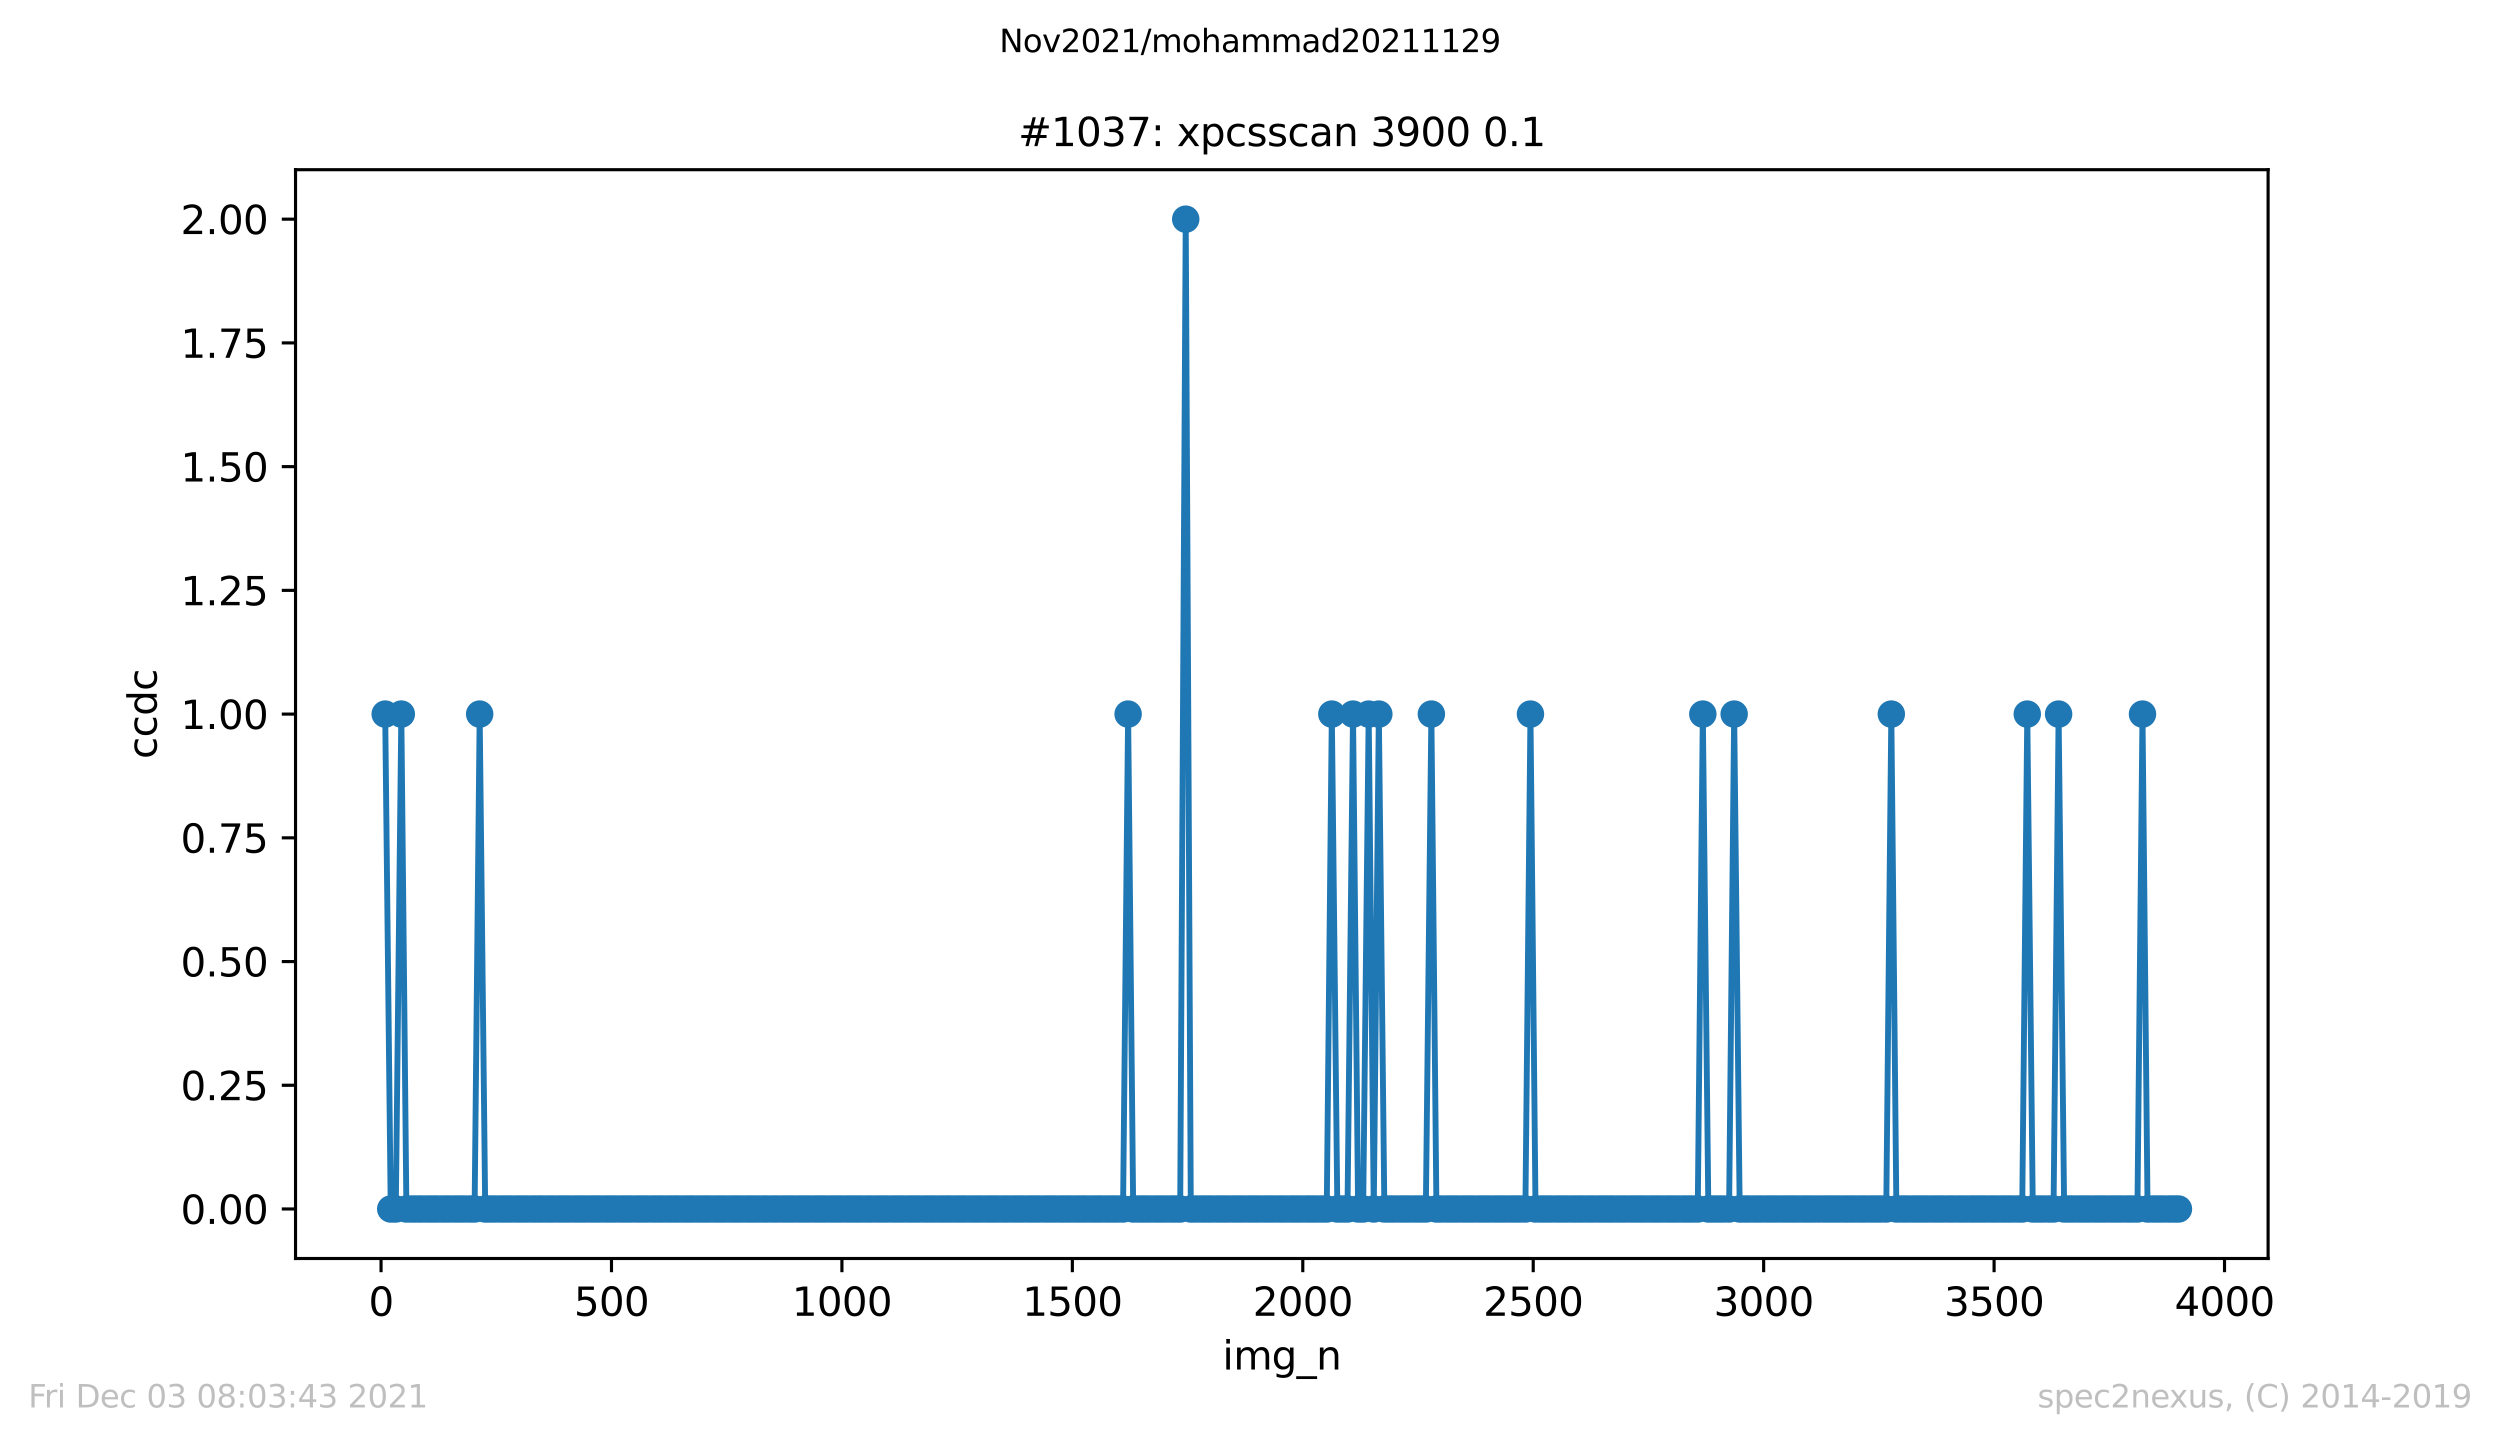
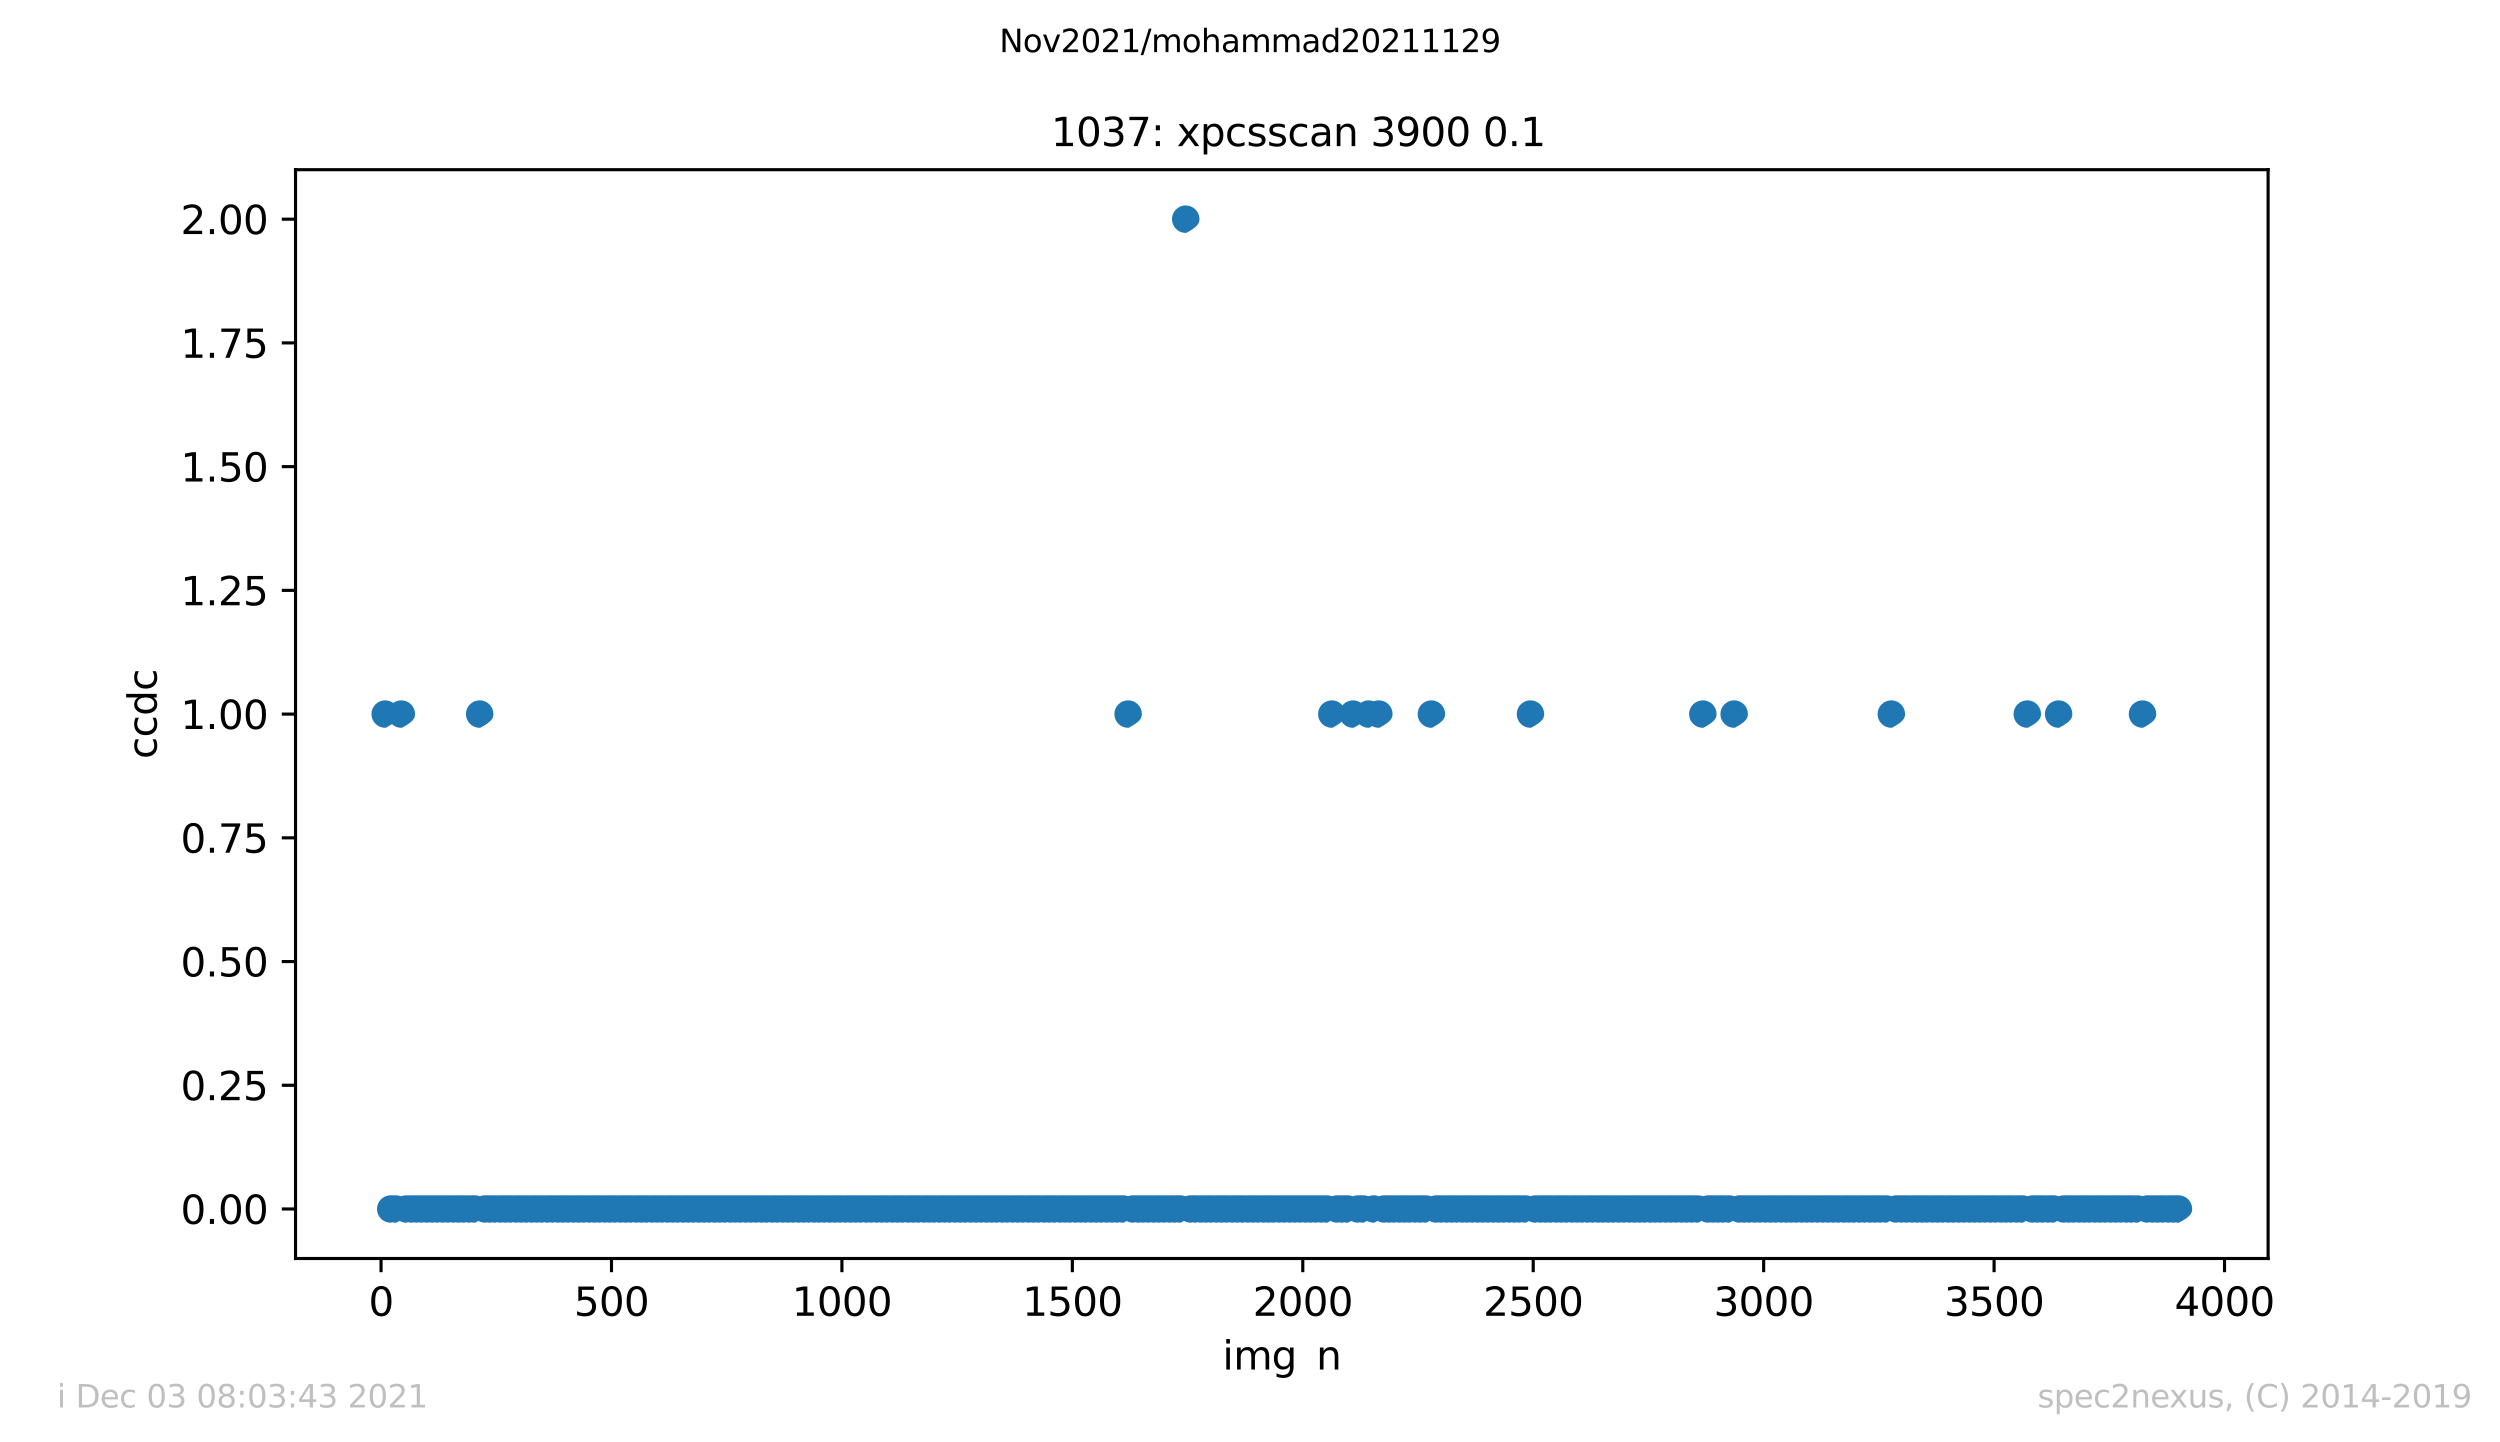
<svg xmlns="http://www.w3.org/2000/svg" xmlns:xlink="http://www.w3.org/1999/xlink" height="367.2pt" version="1.1" viewBox="0 0 636.48 367.2" width="636.48pt">
  <defs>
    <style type="text/css">*{stroke-linecap:butt;stroke-linejoin:round;}</style>
  </defs>
  <g id="figure_1">
    <g id="patch_1">
      <path d="M 0 367.2  L 636.48 367.2  L 636.48 0  L 0 0  z " style="fill:#ffffff;" />
    </g>
    <g id="axes_1">
      <g id="patch_2">
        <path d="M 75.24 320.4  L 577.44 320.4  L 577.44 43.2  L 75.24 43.2  z " style="fill:#ffffff;" />
      </g>
      <g id="matplotlib.axis_1">
        <g id="xtick_1">
          <g id="line2d_1">
            <defs>
              <path d="M 0 0  L 0 3.5  " id="m9e1f11dc90" style="stroke:#000000;stroke-width:0.8;" />
            </defs>
            <g>
              <use style="stroke:#000000;stroke-width:0.8;" x="97.011" xlink:href="#m9e1f11dc90" y="320.4" />
            </g>
          </g>
          <g id="text_1">
            <g transform="translate(93.83 334.998)scale(0.1 -0.1)">
              <defs>
                <path d="M 2034 4250  Q 1547 4250 1301 3770  Q 1056 3291 1056 2328  Q 1056 1369 1301 889  Q 1547 409 2034 409  Q 2525 409 2770 889  Q 3016 1369 3016 2328  Q 3016 3291 2770 3770  Q 2525 4250 2034 4250  z M 2034 4750  Q 2819 4750 3233 4129  Q 3647 3509 3647 2328  Q 3647 1150 3233 529  Q 2819 -91 2034 -91  Q 1250 -91 836 529  Q 422 1150 422 2328  Q 422 3509 836 4129  Q 1250 4750 2034 4750  z " id="DejaVuSans-30" transform="scale(0.016)" />
              </defs>
              <use xlink:href="#DejaVuSans-30" />
            </g>
          </g>
        </g>
        <g id="xtick_2">
          <g id="line2d_2">
            <g>
              <use style="stroke:#000000;stroke-width:0.8;" x="155.678" xlink:href="#m9e1f11dc90" y="320.4" />
            </g>
          </g>
          <g id="text_2">
            <g transform="translate(146.134 334.998)scale(0.1 -0.1)">
              <defs>
                <path d="M 691 4666  L 3169 4666  L 3169 4134  L 1269 4134  L 1269 2991  Q 1406 3038 1543 3061  Q 1681 3084 1819 3084  Q 2600 3084 3056 2656  Q 3513 2228 3513 1497  Q 3513 744 3044 326  Q 2575 -91 1722 -91  Q 1428 -91 1123 -41  Q 819 9 494 109  L 494 744  Q 775 591 1075 516  Q 1375 441 1709 441  Q 2250 441 2565 725  Q 2881 1009 2881 1497  Q 2881 1984 2565 2268  Q 2250 2553 1709 2553  Q 1456 2553 1204 2497  Q 953 2441 691 2322  L 691 4666  z " id="DejaVuSans-35" transform="scale(0.016)" />
              </defs>
              <use xlink:href="#DejaVuSans-35" />
              <use x="63.623" xlink:href="#DejaVuSans-30" />
              <use x="127.246" xlink:href="#DejaVuSans-30" />
            </g>
          </g>
        </g>
        <g id="xtick_3">
          <g id="line2d_3">
            <g>
              <use style="stroke:#000000;stroke-width:0.8;" x="214.345" xlink:href="#m9e1f11dc90" y="320.4" />
            </g>
          </g>
          <g id="text_3">
            <g transform="translate(201.62 334.998)scale(0.1 -0.1)">
              <defs>
                <path d="M 794 531  L 1825 531  L 1825 4091  L 703 3866  L 703 4441  L 1819 4666  L 2450 4666  L 2450 531  L 3481 531  L 3481 0  L 794 0  L 794 531  z " id="DejaVuSans-31" transform="scale(0.016)" />
              </defs>
              <use xlink:href="#DejaVuSans-31" />
              <use x="63.623" xlink:href="#DejaVuSans-30" />
              <use x="127.246" xlink:href="#DejaVuSans-30" />
              <use x="190.869" xlink:href="#DejaVuSans-30" />
            </g>
          </g>
        </g>
        <g id="xtick_4">
          <g id="line2d_4">
            <g>
              <use style="stroke:#000000;stroke-width:0.8;" x="273.012" xlink:href="#m9e1f11dc90" y="320.4" />
            </g>
          </g>
          <g id="text_4">
            <g transform="translate(260.287 334.998)scale(0.1 -0.1)">
              <use xlink:href="#DejaVuSans-31" />
              <use x="63.623" xlink:href="#DejaVuSans-35" />
              <use x="127.246" xlink:href="#DejaVuSans-30" />
              <use x="190.869" xlink:href="#DejaVuSans-30" />
            </g>
          </g>
        </g>
        <g id="xtick_5">
          <g id="line2d_5">
            <g>
              <use style="stroke:#000000;stroke-width:0.8;" x="331.679" xlink:href="#m9e1f11dc90" y="320.4" />
            </g>
          </g>
          <g id="text_5">
            <g transform="translate(318.954 334.998)scale(0.1 -0.1)">
              <defs>
                <path d="M 1228 531  L 3431 531  L 3431 0  L 469 0  L 469 531  Q 828 903 1448 1529  Q 2069 2156 2228 2338  Q 2531 2678 2651 2914  Q 2772 3150 2772 3378  Q 2772 3750 2511 3984  Q 2250 4219 1831 4219  Q 1534 4219 1204 4116  Q 875 4013 500 3803  L 500 4441  Q 881 4594 1212 4672  Q 1544 4750 1819 4750  Q 2544 4750 2975 4387  Q 3406 4025 3406 3419  Q 3406 3131 3298 2873  Q 3191 2616 2906 2266  Q 2828 2175 2409 1742  Q 1991 1309 1228 531  z " id="DejaVuSans-32" transform="scale(0.016)" />
              </defs>
              <use xlink:href="#DejaVuSans-32" />
              <use x="63.623" xlink:href="#DejaVuSans-30" />
              <use x="127.246" xlink:href="#DejaVuSans-30" />
              <use x="190.869" xlink:href="#DejaVuSans-30" />
            </g>
          </g>
        </g>
        <g id="xtick_6">
          <g id="line2d_6">
            <g>
              <use style="stroke:#000000;stroke-width:0.8;" x="390.346" xlink:href="#m9e1f11dc90" y="320.4" />
            </g>
          </g>
          <g id="text_6">
            <g transform="translate(377.621 334.998)scale(0.1 -0.1)">
              <use xlink:href="#DejaVuSans-32" />
              <use x="63.623" xlink:href="#DejaVuSans-35" />
              <use x="127.246" xlink:href="#DejaVuSans-30" />
              <use x="190.869" xlink:href="#DejaVuSans-30" />
            </g>
          </g>
        </g>
        <g id="xtick_7">
          <g id="line2d_7">
            <g>
              <use style="stroke:#000000;stroke-width:0.8;" x="449.012" xlink:href="#m9e1f11dc90" y="320.4" />
            </g>
          </g>
          <g id="text_7">
            <g transform="translate(436.287 334.998)scale(0.1 -0.1)">
              <defs>
                <path d="M 2597 2516  Q 3050 2419 3304 2112  Q 3559 1806 3559 1356  Q 3559 666 3084 287  Q 2609 -91 1734 -91  Q 1441 -91 1130 -33  Q 819 25 488 141  L 488 750  Q 750 597 1062 519  Q 1375 441 1716 441  Q 2309 441 2620 675  Q 2931 909 2931 1356  Q 2931 1769 2642 2001  Q 2353 2234 1838 2234  L 1294 2234  L 1294 2753  L 1863 2753  Q 2328 2753 2575 2939  Q 2822 3125 2822 3475  Q 2822 3834 2567 4026  Q 2313 4219 1838 4219  Q 1578 4219 1281 4162  Q 984 4106 628 3988  L 628 4550  Q 988 4650 1302 4700  Q 1616 4750 1894 4750  Q 2613 4750 3031 4423  Q 3450 4097 3450 3541  Q 3450 3153 3228 2886  Q 3006 2619 2597 2516  z " id="DejaVuSans-33" transform="scale(0.016)" />
              </defs>
              <use xlink:href="#DejaVuSans-33" />
              <use x="63.623" xlink:href="#DejaVuSans-30" />
              <use x="127.246" xlink:href="#DejaVuSans-30" />
              <use x="190.869" xlink:href="#DejaVuSans-30" />
            </g>
          </g>
        </g>
        <g id="xtick_8">
          <g id="line2d_8">
            <g>
              <use style="stroke:#000000;stroke-width:0.8;" x="507.679" xlink:href="#m9e1f11dc90" y="320.4" />
            </g>
          </g>
          <g id="text_8">
            <g transform="translate(494.954 334.998)scale(0.1 -0.1)">
              <use xlink:href="#DejaVuSans-33" />
              <use x="63.623" xlink:href="#DejaVuSans-35" />
              <use x="127.246" xlink:href="#DejaVuSans-30" />
              <use x="190.869" xlink:href="#DejaVuSans-30" />
            </g>
          </g>
        </g>
        <g id="xtick_9">
          <g id="line2d_9">
            <g>
              <use style="stroke:#000000;stroke-width:0.8;" x="566.346" xlink:href="#m9e1f11dc90" y="320.4" />
            </g>
          </g>
          <g id="text_9">
            <g transform="translate(553.621 334.998)scale(0.1 -0.1)">
              <defs>
                <path d="M 2419 4116  L 825 1625  L 2419 1625  L 2419 4116  z M 2253 4666  L 3047 4666  L 3047 1625  L 3713 1625  L 3713 1100  L 3047 1100  L 3047 0  L 2419 0  L 2419 1100  L 313 1100  L 313 1709  L 2253 4666  z " id="DejaVuSans-34" transform="scale(0.016)" />
              </defs>
              <use xlink:href="#DejaVuSans-34" />
              <use x="63.623" xlink:href="#DejaVuSans-30" />
              <use x="127.246" xlink:href="#DejaVuSans-30" />
              <use x="190.869" xlink:href="#DejaVuSans-30" />
            </g>
          </g>
        </g>
        <g id="text_10">
          <g transform="translate(311.238 348.677)scale(0.1 -0.1)">
            <defs>
              <path d="M 603 3500  L 1178 3500  L 1178 0  L 603 0  L 603 3500  z M 603 4863  L 1178 4863  L 1178 4134  L 603 4134  L 603 4863  z " id="DejaVuSans-69" transform="scale(0.016)" />
              <path d="M 3328 2828  Q 3544 3216 3844 3400  Q 4144 3584 4550 3584  Q 5097 3584 5394 3201  Q 5691 2819 5691 2113  L 5691 0  L 5113 0  L 5113 2094  Q 5113 2597 4934 2840  Q 4756 3084 4391 3084  Q 3944 3084 3684 2787  Q 3425 2491 3425 1978  L 3425 0  L 2847 0  L 2847 2094  Q 2847 2600 2669 2842  Q 2491 3084 2119 3084  Q 1678 3084 1418 2786  Q 1159 2488 1159 1978  L 1159 0  L 581 0  L 581 3500  L 1159 3500  L 1159 2956  Q 1356 3278 1631 3431  Q 1906 3584 2284 3584  Q 2666 3584 2933 3390  Q 3200 3197 3328 2828  z " id="DejaVuSans-6d" transform="scale(0.016)" />
              <path d="M 2906 1791  Q 2906 2416 2648 2759  Q 2391 3103 1925 3103  Q 1463 3103 1205 2759  Q 947 2416 947 1791  Q 947 1169 1205 825  Q 1463 481 1925 481  Q 2391 481 2648 825  Q 2906 1169 2906 1791  z M 3481 434  Q 3481 -459 3084 -895  Q 2688 -1331 1869 -1331  Q 1566 -1331 1297 -1286  Q 1028 -1241 775 -1147  L 775 -588  Q 1028 -725 1275 -790  Q 1522 -856 1778 -856  Q 2344 -856 2625 -561  Q 2906 -266 2906 331  L 2906 616  Q 2728 306 2450 153  Q 2172 0 1784 0  Q 1141 0 747 490  Q 353 981 353 1791  Q 353 2603 747 3093  Q 1141 3584 1784 3584  Q 2172 3584 2450 3431  Q 2728 3278 2906 2969  L 2906 3500  L 3481 3500  L 3481 434  z " id="DejaVuSans-67" transform="scale(0.016)" />
-               <path d="M 3263 -1063  L 3263 -1509  L -63 -1509  L -63 -1063  L 3263 -1063  z " id="DejaVuSans-5f" transform="scale(0.016)" />
              <path d="M 3513 2113  L 3513 0  L 2938 0  L 2938 2094  Q 2938 2591 2744 2837  Q 2550 3084 2163 3084  Q 1697 3084 1428 2787  Q 1159 2491 1159 1978  L 1159 0  L 581 0  L 581 3500  L 1159 3500  L 1159 2956  Q 1366 3272 1645 3428  Q 1925 3584 2291 3584  Q 2894 3584 3203 3211  Q 3513 2838 3513 2113  z " id="DejaVuSans-6e" transform="scale(0.016)" />
            </defs>
            <use xlink:href="#DejaVuSans-69" />
            <use x="27.783" xlink:href="#DejaVuSans-6d" />
            <use x="125.195" xlink:href="#DejaVuSans-67" />
            <use x="188.672" xlink:href="#DejaVuSans-5f" />
            <use x="238.672" xlink:href="#DejaVuSans-6e" />
          </g>
        </g>
      </g>
      <g id="matplotlib.axis_2">
        <g id="ytick_1">
          <g id="line2d_10">
            <defs>
              <path d="M 0 0  L -3.5 0  " id="m38a56690ab" style="stroke:#000000;stroke-width:0.8;" />
            </defs>
            <g>
              <use style="stroke:#000000;stroke-width:0.8;" x="75.24" xlink:href="#m38a56690ab" y="307.8" />
            </g>
          </g>
          <g id="text_11">
            <g transform="translate(45.974 311.599)scale(0.1 -0.1)">
              <defs>
                <path d="M 684 794  L 1344 794  L 1344 0  L 684 0  L 684 794  z " id="DejaVuSans-2e" transform="scale(0.016)" />
              </defs>
              <use xlink:href="#DejaVuSans-30" />
              <use x="63.623" xlink:href="#DejaVuSans-2e" />
              <use x="95.41" xlink:href="#DejaVuSans-30" />
              <use x="159.033" xlink:href="#DejaVuSans-30" />
            </g>
          </g>
        </g>
        <g id="ytick_2">
          <g id="line2d_11">
            <g>
              <use style="stroke:#000000;stroke-width:0.8;" x="75.24" xlink:href="#m38a56690ab" y="276.3" />
            </g>
          </g>
          <g id="text_12">
            <g transform="translate(45.974 280.099)scale(0.1 -0.1)">
              <use xlink:href="#DejaVuSans-30" />
              <use x="63.623" xlink:href="#DejaVuSans-2e" />
              <use x="95.41" xlink:href="#DejaVuSans-32" />
              <use x="159.033" xlink:href="#DejaVuSans-35" />
            </g>
          </g>
        </g>
        <g id="ytick_3">
          <g id="line2d_12">
            <g>
              <use style="stroke:#000000;stroke-width:0.8;" x="75.24" xlink:href="#m38a56690ab" y="244.8" />
            </g>
          </g>
          <g id="text_13">
            <g transform="translate(45.974 248.599)scale(0.1 -0.1)">
              <use xlink:href="#DejaVuSans-30" />
              <use x="63.623" xlink:href="#DejaVuSans-2e" />
              <use x="95.41" xlink:href="#DejaVuSans-35" />
              <use x="159.033" xlink:href="#DejaVuSans-30" />
            </g>
          </g>
        </g>
        <g id="ytick_4">
          <g id="line2d_13">
            <g>
              <use style="stroke:#000000;stroke-width:0.8;" x="75.24" xlink:href="#m38a56690ab" y="213.3" />
            </g>
          </g>
          <g id="text_14">
            <g transform="translate(45.974 217.099)scale(0.1 -0.1)">
              <defs>
                <path d="M 525 4666  L 3525 4666  L 3525 4397  L 1831 0  L 1172 0  L 2766 4134  L 525 4134  L 525 4666  z " id="DejaVuSans-37" transform="scale(0.016)" />
              </defs>
              <use xlink:href="#DejaVuSans-30" />
              <use x="63.623" xlink:href="#DejaVuSans-2e" />
              <use x="95.41" xlink:href="#DejaVuSans-37" />
              <use x="159.033" xlink:href="#DejaVuSans-35" />
            </g>
          </g>
        </g>
        <g id="ytick_5">
          <g id="line2d_14">
            <g>
              <use style="stroke:#000000;stroke-width:0.8;" x="75.24" xlink:href="#m38a56690ab" y="181.8" />
            </g>
          </g>
          <g id="text_15">
            <g transform="translate(45.974 185.599)scale(0.1 -0.1)">
              <use xlink:href="#DejaVuSans-31" />
              <use x="63.623" xlink:href="#DejaVuSans-2e" />
              <use x="95.41" xlink:href="#DejaVuSans-30" />
              <use x="159.033" xlink:href="#DejaVuSans-30" />
            </g>
          </g>
        </g>
        <g id="ytick_6">
          <g id="line2d_15">
            <g>
              <use style="stroke:#000000;stroke-width:0.8;" x="75.24" xlink:href="#m38a56690ab" y="150.3" />
            </g>
          </g>
          <g id="text_16">
            <g transform="translate(45.974 154.099)scale(0.1 -0.1)">
              <use xlink:href="#DejaVuSans-31" />
              <use x="63.623" xlink:href="#DejaVuSans-2e" />
              <use x="95.41" xlink:href="#DejaVuSans-32" />
              <use x="159.033" xlink:href="#DejaVuSans-35" />
            </g>
          </g>
        </g>
        <g id="ytick_7">
          <g id="line2d_16">
            <g>
              <use style="stroke:#000000;stroke-width:0.8;" x="75.24" xlink:href="#m38a56690ab" y="118.8" />
            </g>
          </g>
          <g id="text_17">
            <g transform="translate(45.974 122.599)scale(0.1 -0.1)">
              <use xlink:href="#DejaVuSans-31" />
              <use x="63.623" xlink:href="#DejaVuSans-2e" />
              <use x="95.41" xlink:href="#DejaVuSans-35" />
              <use x="159.033" xlink:href="#DejaVuSans-30" />
            </g>
          </g>
        </g>
        <g id="ytick_8">
          <g id="line2d_17">
            <g>
              <use style="stroke:#000000;stroke-width:0.8;" x="75.24" xlink:href="#m38a56690ab" y="87.3" />
            </g>
          </g>
          <g id="text_18">
            <g transform="translate(45.974 91.099)scale(0.1 -0.1)">
              <use xlink:href="#DejaVuSans-31" />
              <use x="63.623" xlink:href="#DejaVuSans-2e" />
              <use x="95.41" xlink:href="#DejaVuSans-37" />
              <use x="159.033" xlink:href="#DejaVuSans-35" />
            </g>
          </g>
        </g>
        <g id="ytick_9">
          <g id="line2d_18">
            <g>
              <use style="stroke:#000000;stroke-width:0.8;" x="75.24" xlink:href="#m38a56690ab" y="55.8" />
            </g>
          </g>
          <g id="text_19">
            <g transform="translate(45.974 59.599)scale(0.1 -0.1)">
              <use xlink:href="#DejaVuSans-32" />
              <use x="63.623" xlink:href="#DejaVuSans-2e" />
              <use x="95.41" xlink:href="#DejaVuSans-30" />
              <use x="159.033" xlink:href="#DejaVuSans-30" />
            </g>
          </g>
        </g>
        <g id="text_20">
          <g transform="translate(39.895 193.222)rotate(-90)scale(0.1 -0.1)">
            <defs>
              <path d="M 3122 3366  L 3122 2828  Q 2878 2963 2633 3030  Q 2388 3097 2138 3097  Q 1578 3097 1268 2742  Q 959 2388 959 1747  Q 959 1106 1268 751  Q 1578 397 2138 397  Q 2388 397 2633 464  Q 2878 531 3122 666  L 3122 134  Q 2881 22 2623 -34  Q 2366 -91 2075 -91  Q 1284 -91 818 406  Q 353 903 353 1747  Q 353 2603 823 3093  Q 1294 3584 2113 3584  Q 2378 3584 2631 3529  Q 2884 3475 3122 3366  z " id="DejaVuSans-63" transform="scale(0.016)" />
              <path d="M 2906 2969  L 2906 4863  L 3481 4863  L 3481 0  L 2906 0  L 2906 525  Q 2725 213 2448 61  Q 2172 -91 1784 -91  Q 1150 -91 751 415  Q 353 922 353 1747  Q 353 2572 751 3078  Q 1150 3584 1784 3584  Q 2172 3584 2448 3432  Q 2725 3281 2906 2969  z M 947 1747  Q 947 1113 1208 752  Q 1469 391 1925 391  Q 2381 391 2643 752  Q 2906 1113 2906 1747  Q 2906 2381 2643 2742  Q 2381 3103 1925 3103  Q 1469 3103 1208 2742  Q 947 2381 947 1747  z " id="DejaVuSans-64" transform="scale(0.016)" />
            </defs>
            <use xlink:href="#DejaVuSans-63" />
            <use x="54.98" xlink:href="#DejaVuSans-63" />
            <use x="109.961" xlink:href="#DejaVuSans-64" />
            <use x="173.438" xlink:href="#DejaVuSans-63" />
          </g>
        </g>
      </g>
      <g id="line2d_19">
-         <path clip-path="url(#p078738ff48)" d="M 98.067 181.8  L 99.475 307.8  L 100.766 307.8  L 102.174 181.8  L 103.465 307.8  L 120.83 307.8  L 122.121 181.8  L 123.529 307.8  L 285.919 307.8  L 287.209 181.8  L 288.5 307.8  L 300.468 307.8  L 301.876 55.8  L 303.167 307.8  L 337.78 307.8  L 339.071 181.8  L 340.479 307.8  L 343.06 307.8  L 344.468 181.8  L 345.759 307.8  L 347.049 307.8  L 348.457 181.8  L 349.748 307.8  L 351.039 181.8  L 352.447 307.8  L 363.007 307.8  L 364.415 181.8  L 365.705 307.8  L 388.351 307.8  L 389.642 181.8  L 390.932 307.8  L 432.234 307.8  L 433.524 181.8  L 434.932 307.8  L 440.212 307.8  L 441.503 181.8  L 442.911 307.8  L 480.223 307.8  L 481.514 181.8  L 482.804 307.8  L 514.837 307.8  L 516.127 181.8  L 517.535 307.8  L 522.815 307.8  L 524.106 181.8  L 525.514 307.8  L 544.17 307.8  L 545.461 181.8  L 546.751 307.8  L 554.613 307.8  L 554.613 307.8  " style="fill:none;stroke:#1f77b4;stroke-linecap:square;stroke-width:1.5;" />
        <defs>
-           <path d="M 0 3  C 0.796 3 1.559 2.684 2.121 2.121  C 2.684 1.559 3 0.796 3 0  C 3 -0.796 2.684 -1.559 2.121 -2.121  C 1.559 -2.684 0.796 -3 0 -3  C -0.796 -3 -1.559 -2.684 -2.121 -2.121  C -2.684 -1.559 -3 -0.796 -3 0  C -3 0.796 -2.684 1.559 -2.121 2.121  C -1.559 2.684 -0.796 3 0 3  z " id="m09da0f5829" style="stroke:#1f77b4;" />
+           <path d="M 0 3  C 2.684 1.559 3 0.796 3 0  C 3 -0.796 2.684 -1.559 2.121 -2.121  C 1.559 -2.684 0.796 -3 0 -3  C -0.796 -3 -1.559 -2.684 -2.121 -2.121  C -2.684 -1.559 -3 -0.796 -3 0  C -3 0.796 -2.684 1.559 -2.121 2.121  C -1.559 2.684 -0.796 3 0 3  z " id="m09da0f5829" style="stroke:#1f77b4;" />
        </defs>
        <g clip-path="url(#p078738ff48)">
          <use style="fill:#1f77b4;stroke:#1f77b4;" x="98.067" xlink:href="#m09da0f5829" y="181.8" />
          <use style="fill:#1f77b4;stroke:#1f77b4;" x="99.475" xlink:href="#m09da0f5829" y="307.8" />
          <use style="fill:#1f77b4;stroke:#1f77b4;" x="100.766" xlink:href="#m09da0f5829" y="307.8" />
          <use style="fill:#1f77b4;stroke:#1f77b4;" x="102.174" xlink:href="#m09da0f5829" y="181.8" />
          <use style="fill:#1f77b4;stroke:#1f77b4;" x="103.465" xlink:href="#m09da0f5829" y="307.8" />
          <use style="fill:#1f77b4;stroke:#1f77b4;" x="104.873" xlink:href="#m09da0f5829" y="307.8" />
          <use style="fill:#1f77b4;stroke:#1f77b4;" x="106.163" xlink:href="#m09da0f5829" y="307.8" />
          <use style="fill:#1f77b4;stroke:#1f77b4;" x="107.454" xlink:href="#m09da0f5829" y="307.8" />
          <use style="fill:#1f77b4;stroke:#1f77b4;" x="108.862" xlink:href="#m09da0f5829" y="307.8" />
          <use style="fill:#1f77b4;stroke:#1f77b4;" x="110.153" xlink:href="#m09da0f5829" y="307.8" />
          <use style="fill:#1f77b4;stroke:#1f77b4;" x="111.443" xlink:href="#m09da0f5829" y="307.8" />
          <use style="fill:#1f77b4;stroke:#1f77b4;" x="112.851" xlink:href="#m09da0f5829" y="307.8" />
          <use style="fill:#1f77b4;stroke:#1f77b4;" x="114.142" xlink:href="#m09da0f5829" y="307.8" />
          <use style="fill:#1f77b4;stroke:#1f77b4;" x="115.55" xlink:href="#m09da0f5829" y="307.8" />
          <use style="fill:#1f77b4;stroke:#1f77b4;" x="116.841" xlink:href="#m09da0f5829" y="307.8" />
          <use style="fill:#1f77b4;stroke:#1f77b4;" x="118.131" xlink:href="#m09da0f5829" y="307.8" />
          <use style="fill:#1f77b4;stroke:#1f77b4;" x="119.539" xlink:href="#m09da0f5829" y="307.8" />
          <use style="fill:#1f77b4;stroke:#1f77b4;" x="120.83" xlink:href="#m09da0f5829" y="307.8" />
          <use style="fill:#1f77b4;stroke:#1f77b4;" x="122.121" xlink:href="#m09da0f5829" y="181.8" />
          <use style="fill:#1f77b4;stroke:#1f77b4;" x="123.529" xlink:href="#m09da0f5829" y="307.8" />
          <use style="fill:#1f77b4;stroke:#1f77b4;" x="124.819" xlink:href="#m09da0f5829" y="307.8" />
          <use style="fill:#1f77b4;stroke:#1f77b4;" x="126.11" xlink:href="#m09da0f5829" y="307.8" />
          <use style="fill:#1f77b4;stroke:#1f77b4;" x="127.518" xlink:href="#m09da0f5829" y="307.8" />
          <use style="fill:#1f77b4;stroke:#1f77b4;" x="128.809" xlink:href="#m09da0f5829" y="307.8" />
          <use style="fill:#1f77b4;stroke:#1f77b4;" x="130.099" xlink:href="#m09da0f5829" y="307.8" />
          <use style="fill:#1f77b4;stroke:#1f77b4;" x="131.507" xlink:href="#m09da0f5829" y="307.8" />
          <use style="fill:#1f77b4;stroke:#1f77b4;" x="132.798" xlink:href="#m09da0f5829" y="307.8" />
          <use style="fill:#1f77b4;stroke:#1f77b4;" x="134.089" xlink:href="#m09da0f5829" y="307.8" />
          <use style="fill:#1f77b4;stroke:#1f77b4;" x="135.497" xlink:href="#m09da0f5829" y="307.8" />
          <use style="fill:#1f77b4;stroke:#1f77b4;" x="136.787" xlink:href="#m09da0f5829" y="307.8" />
          <use style="fill:#1f77b4;stroke:#1f77b4;" x="138.078" xlink:href="#m09da0f5829" y="307.8" />
          <use style="fill:#1f77b4;stroke:#1f77b4;" x="139.486" xlink:href="#m09da0f5829" y="307.8" />
          <use style="fill:#1f77b4;stroke:#1f77b4;" x="140.777" xlink:href="#m09da0f5829" y="307.8" />
          <use style="fill:#1f77b4;stroke:#1f77b4;" x="142.185" xlink:href="#m09da0f5829" y="307.8" />
          <use style="fill:#1f77b4;stroke:#1f77b4;" x="143.475" xlink:href="#m09da0f5829" y="307.8" />
          <use style="fill:#1f77b4;stroke:#1f77b4;" x="144.766" xlink:href="#m09da0f5829" y="307.8" />
          <use style="fill:#1f77b4;stroke:#1f77b4;" x="146.174" xlink:href="#m09da0f5829" y="307.8" />
          <use style="fill:#1f77b4;stroke:#1f77b4;" x="147.465" xlink:href="#m09da0f5829" y="307.8" />
          <use style="fill:#1f77b4;stroke:#1f77b4;" x="148.755" xlink:href="#m09da0f5829" y="307.8" />
          <use style="fill:#1f77b4;stroke:#1f77b4;" x="150.163" xlink:href="#m09da0f5829" y="307.8" />
          <use style="fill:#1f77b4;stroke:#1f77b4;" x="151.454" xlink:href="#m09da0f5829" y="307.8" />
          <use style="fill:#1f77b4;stroke:#1f77b4;" x="152.745" xlink:href="#m09da0f5829" y="307.8" />
          <use style="fill:#1f77b4;stroke:#1f77b4;" x="154.153" xlink:href="#m09da0f5829" y="307.8" />
          <use style="fill:#1f77b4;stroke:#1f77b4;" x="155.443" xlink:href="#m09da0f5829" y="307.8" />
          <use style="fill:#1f77b4;stroke:#1f77b4;" x="156.734" xlink:href="#m09da0f5829" y="307.8" />
          <use style="fill:#1f77b4;stroke:#1f77b4;" x="158.142" xlink:href="#m09da0f5829" y="307.8" />
          <use style="fill:#1f77b4;stroke:#1f77b4;" x="159.433" xlink:href="#m09da0f5829" y="307.8" />
          <use style="fill:#1f77b4;stroke:#1f77b4;" x="160.723" xlink:href="#m09da0f5829" y="307.8" />
          <use style="fill:#1f77b4;stroke:#1f77b4;" x="162.131" xlink:href="#m09da0f5829" y="307.8" />
          <use style="fill:#1f77b4;stroke:#1f77b4;" x="163.422" xlink:href="#m09da0f5829" y="307.8" />
          <use style="fill:#1f77b4;stroke:#1f77b4;" x="164.713" xlink:href="#m09da0f5829" y="307.8" />
          <use style="fill:#1f77b4;stroke:#1f77b4;" x="166.121" xlink:href="#m09da0f5829" y="307.8" />
          <use style="fill:#1f77b4;stroke:#1f77b4;" x="167.411" xlink:href="#m09da0f5829" y="307.8" />
          <use style="fill:#1f77b4;stroke:#1f77b4;" x="168.702" xlink:href="#m09da0f5829" y="307.8" />
          <use style="fill:#1f77b4;stroke:#1f77b4;" x="170.11" xlink:href="#m09da0f5829" y="307.8" />
          <use style="fill:#1f77b4;stroke:#1f77b4;" x="171.401" xlink:href="#m09da0f5829" y="307.8" />
          <use style="fill:#1f77b4;stroke:#1f77b4;" x="172.692" xlink:href="#m09da0f5829" y="307.8" />
          <use style="fill:#1f77b4;stroke:#1f77b4;" x="174.1" xlink:href="#m09da0f5829" y="307.8" />
          <use style="fill:#1f77b4;stroke:#1f77b4;" x="175.39" xlink:href="#m09da0f5829" y="307.8" />
          <use style="fill:#1f77b4;stroke:#1f77b4;" x="176.681" xlink:href="#m09da0f5829" y="307.8" />
          <use style="fill:#1f77b4;stroke:#1f77b4;" x="178.089" xlink:href="#m09da0f5829" y="307.8" />
          <use style="fill:#1f77b4;stroke:#1f77b4;" x="179.38" xlink:href="#m09da0f5829" y="307.8" />
          <use style="fill:#1f77b4;stroke:#1f77b4;" x="180.67" xlink:href="#m09da0f5829" y="307.8" />
          <use style="fill:#1f77b4;stroke:#1f77b4;" x="182.078" xlink:href="#m09da0f5829" y="307.8" />
          <use style="fill:#1f77b4;stroke:#1f77b4;" x="183.369" xlink:href="#m09da0f5829" y="307.8" />
          <use style="fill:#1f77b4;stroke:#1f77b4;" x="184.66" xlink:href="#m09da0f5829" y="307.8" />
          <use style="fill:#1f77b4;stroke:#1f77b4;" x="186.068" xlink:href="#m09da0f5829" y="307.8" />
          <use style="fill:#1f77b4;stroke:#1f77b4;" x="187.358" xlink:href="#m09da0f5829" y="307.8" />
          <use style="fill:#1f77b4;stroke:#1f77b4;" x="188.649" xlink:href="#m09da0f5829" y="307.8" />
          <use style="fill:#1f77b4;stroke:#1f77b4;" x="190.057" xlink:href="#m09da0f5829" y="307.8" />
          <use style="fill:#1f77b4;stroke:#1f77b4;" x="191.348" xlink:href="#m09da0f5829" y="307.8" />
          <use style="fill:#1f77b4;stroke:#1f77b4;" x="192.638" xlink:href="#m09da0f5829" y="307.8" />
          <use style="fill:#1f77b4;stroke:#1f77b4;" x="194.046" xlink:href="#m09da0f5829" y="307.8" />
          <use style="fill:#1f77b4;stroke:#1f77b4;" x="195.337" xlink:href="#m09da0f5829" y="307.8" />
          <use style="fill:#1f77b4;stroke:#1f77b4;" x="196.745" xlink:href="#m09da0f5829" y="307.8" />
          <use style="fill:#1f77b4;stroke:#1f77b4;" x="198.036" xlink:href="#m09da0f5829" y="307.8" />
          <use style="fill:#1f77b4;stroke:#1f77b4;" x="199.444" xlink:href="#m09da0f5829" y="307.8" />
          <use style="fill:#1f77b4;stroke:#1f77b4;" x="200.734" xlink:href="#m09da0f5829" y="307.8" />
          <use style="fill:#1f77b4;stroke:#1f77b4;" x="202.025" xlink:href="#m09da0f5829" y="307.8" />
          <use style="fill:#1f77b4;stroke:#1f77b4;" x="203.433" xlink:href="#m09da0f5829" y="307.8" />
          <use style="fill:#1f77b4;stroke:#1f77b4;" x="204.724" xlink:href="#m09da0f5829" y="307.8" />
          <use style="fill:#1f77b4;stroke:#1f77b4;" x="206.014" xlink:href="#m09da0f5829" y="307.8" />
          <use style="fill:#1f77b4;stroke:#1f77b4;" x="207.422" xlink:href="#m09da0f5829" y="307.8" />
          <use style="fill:#1f77b4;stroke:#1f77b4;" x="208.713" xlink:href="#m09da0f5829" y="307.8" />
          <use style="fill:#1f77b4;stroke:#1f77b4;" x="210.004" xlink:href="#m09da0f5829" y="307.8" />
          <use style="fill:#1f77b4;stroke:#1f77b4;" x="211.412" xlink:href="#m09da0f5829" y="307.8" />
          <use style="fill:#1f77b4;stroke:#1f77b4;" x="212.702" xlink:href="#m09da0f5829" y="307.8" />
          <use style="fill:#1f77b4;stroke:#1f77b4;" x="213.993" xlink:href="#m09da0f5829" y="307.8" />
          <use style="fill:#1f77b4;stroke:#1f77b4;" x="215.401" xlink:href="#m09da0f5829" y="307.8" />
          <use style="fill:#1f77b4;stroke:#1f77b4;" x="216.692" xlink:href="#m09da0f5829" y="307.8" />
          <use style="fill:#1f77b4;stroke:#1f77b4;" x="217.982" xlink:href="#m09da0f5829" y="307.8" />
          <use style="fill:#1f77b4;stroke:#1f77b4;" x="219.273" xlink:href="#m09da0f5829" y="307.8" />
          <use style="fill:#1f77b4;stroke:#1f77b4;" x="220.681" xlink:href="#m09da0f5829" y="307.8" />
          <use style="fill:#1f77b4;stroke:#1f77b4;" x="221.972" xlink:href="#m09da0f5829" y="307.8" />
          <use style="fill:#1f77b4;stroke:#1f77b4;" x="223.38" xlink:href="#m09da0f5829" y="307.8" />
          <use style="fill:#1f77b4;stroke:#1f77b4;" x="224.67" xlink:href="#m09da0f5829" y="307.8" />
          <use style="fill:#1f77b4;stroke:#1f77b4;" x="225.961" xlink:href="#m09da0f5829" y="307.8" />
          <use style="fill:#1f77b4;stroke:#1f77b4;" x="227.369" xlink:href="#m09da0f5829" y="307.8" />
          <use style="fill:#1f77b4;stroke:#1f77b4;" x="228.66" xlink:href="#m09da0f5829" y="307.8" />
          <use style="fill:#1f77b4;stroke:#1f77b4;" x="229.95" xlink:href="#m09da0f5829" y="307.8" />
          <use style="fill:#1f77b4;stroke:#1f77b4;" x="231.358" xlink:href="#m09da0f5829" y="307.8" />
          <use style="fill:#1f77b4;stroke:#1f77b4;" x="232.649" xlink:href="#m09da0f5829" y="307.8" />
          <use style="fill:#1f77b4;stroke:#1f77b4;" x="233.94" xlink:href="#m09da0f5829" y="307.8" />
          <use style="fill:#1f77b4;stroke:#1f77b4;" x="235.348" xlink:href="#m09da0f5829" y="307.8" />
          <use style="fill:#1f77b4;stroke:#1f77b4;" x="236.638" xlink:href="#m09da0f5829" y="307.8" />
          <use style="fill:#1f77b4;stroke:#1f77b4;" x="237.929" xlink:href="#m09da0f5829" y="307.8" />
          <use style="fill:#1f77b4;stroke:#1f77b4;" x="239.337" xlink:href="#m09da0f5829" y="307.8" />
          <use style="fill:#1f77b4;stroke:#1f77b4;" x="240.628" xlink:href="#m09da0f5829" y="307.8" />
          <use style="fill:#1f77b4;stroke:#1f77b4;" x="241.918" xlink:href="#m09da0f5829" y="307.8" />
          <use style="fill:#1f77b4;stroke:#1f77b4;" x="243.326" xlink:href="#m09da0f5829" y="307.8" />
          <use style="fill:#1f77b4;stroke:#1f77b4;" x="244.617" xlink:href="#m09da0f5829" y="307.8" />
          <use style="fill:#1f77b4;stroke:#1f77b4;" x="245.908" xlink:href="#m09da0f5829" y="307.8" />
          <use style="fill:#1f77b4;stroke:#1f77b4;" x="247.316" xlink:href="#m09da0f5829" y="307.8" />
          <use style="fill:#1f77b4;stroke:#1f77b4;" x="248.606" xlink:href="#m09da0f5829" y="307.8" />
          <use style="fill:#1f77b4;stroke:#1f77b4;" x="249.897" xlink:href="#m09da0f5829" y="307.8" />
          <use style="fill:#1f77b4;stroke:#1f77b4;" x="251.305" xlink:href="#m09da0f5829" y="307.8" />
          <use style="fill:#1f77b4;stroke:#1f77b4;" x="252.596" xlink:href="#m09da0f5829" y="307.8" />
          <use style="fill:#1f77b4;stroke:#1f77b4;" x="253.886" xlink:href="#m09da0f5829" y="307.8" />
          <use style="fill:#1f77b4;stroke:#1f77b4;" x="255.294" xlink:href="#m09da0f5829" y="307.8" />
          <use style="fill:#1f77b4;stroke:#1f77b4;" x="256.585" xlink:href="#m09da0f5829" y="307.8" />
          <use style="fill:#1f77b4;stroke:#1f77b4;" x="257.993" xlink:href="#m09da0f5829" y="307.8" />
          <use style="fill:#1f77b4;stroke:#1f77b4;" x="259.284" xlink:href="#m09da0f5829" y="307.8" />
          <use style="fill:#1f77b4;stroke:#1f77b4;" x="260.574" xlink:href="#m09da0f5829" y="307.8" />
          <use style="fill:#1f77b4;stroke:#1f77b4;" x="261.982" xlink:href="#m09da0f5829" y="307.8" />
          <use style="fill:#1f77b4;stroke:#1f77b4;" x="263.273" xlink:href="#m09da0f5829" y="307.8" />
          <use style="fill:#1f77b4;stroke:#1f77b4;" x="264.564" xlink:href="#m09da0f5829" y="307.8" />
          <use style="fill:#1f77b4;stroke:#1f77b4;" x="265.972" xlink:href="#m09da0f5829" y="307.8" />
          <use style="fill:#1f77b4;stroke:#1f77b4;" x="267.262" xlink:href="#m09da0f5829" y="307.8" />
          <use style="fill:#1f77b4;stroke:#1f77b4;" x="268.553" xlink:href="#m09da0f5829" y="307.8" />
          <use style="fill:#1f77b4;stroke:#1f77b4;" x="269.961" xlink:href="#m09da0f5829" y="307.8" />
          <use style="fill:#1f77b4;stroke:#1f77b4;" x="271.252" xlink:href="#m09da0f5829" y="307.8" />
          <use style="fill:#1f77b4;stroke:#1f77b4;" x="272.542" xlink:href="#m09da0f5829" y="307.8" />
          <use style="fill:#1f77b4;stroke:#1f77b4;" x="273.95" xlink:href="#m09da0f5829" y="307.8" />
          <use style="fill:#1f77b4;stroke:#1f77b4;" x="275.241" xlink:href="#m09da0f5829" y="307.8" />
          <use style="fill:#1f77b4;stroke:#1f77b4;" x="276.532" xlink:href="#m09da0f5829" y="307.8" />
          <use style="fill:#1f77b4;stroke:#1f77b4;" x="277.94" xlink:href="#m09da0f5829" y="307.8" />
          <use style="fill:#1f77b4;stroke:#1f77b4;" x="279.231" xlink:href="#m09da0f5829" y="307.8" />
          <use style="fill:#1f77b4;stroke:#1f77b4;" x="280.521" xlink:href="#m09da0f5829" y="307.8" />
          <use style="fill:#1f77b4;stroke:#1f77b4;" x="281.929" xlink:href="#m09da0f5829" y="307.8" />
          <use style="fill:#1f77b4;stroke:#1f77b4;" x="283.22" xlink:href="#m09da0f5829" y="307.8" />
          <use style="fill:#1f77b4;stroke:#1f77b4;" x="284.511" xlink:href="#m09da0f5829" y="307.8" />
          <use style="fill:#1f77b4;stroke:#1f77b4;" x="285.919" xlink:href="#m09da0f5829" y="307.8" />
          <use style="fill:#1f77b4;stroke:#1f77b4;" x="287.209" xlink:href="#m09da0f5829" y="181.8" />
          <use style="fill:#1f77b4;stroke:#1f77b4;" x="288.5" xlink:href="#m09da0f5829" y="307.8" />
          <use style="fill:#1f77b4;stroke:#1f77b4;" x="289.908" xlink:href="#m09da0f5829" y="307.8" />
          <use style="fill:#1f77b4;stroke:#1f77b4;" x="291.199" xlink:href="#m09da0f5829" y="307.8" />
          <use style="fill:#1f77b4;stroke:#1f77b4;" x="292.489" xlink:href="#m09da0f5829" y="307.8" />
          <use style="fill:#1f77b4;stroke:#1f77b4;" x="293.897" xlink:href="#m09da0f5829" y="307.8" />
          <use style="fill:#1f77b4;stroke:#1f77b4;" x="295.188" xlink:href="#m09da0f5829" y="307.8" />
          <use style="fill:#1f77b4;stroke:#1f77b4;" x="296.479" xlink:href="#m09da0f5829" y="307.8" />
          <use style="fill:#1f77b4;stroke:#1f77b4;" x="297.887" xlink:href="#m09da0f5829" y="307.8" />
          <use style="fill:#1f77b4;stroke:#1f77b4;" x="299.177" xlink:href="#m09da0f5829" y="307.8" />
          <use style="fill:#1f77b4;stroke:#1f77b4;" x="300.468" xlink:href="#m09da0f5829" y="307.8" />
          <use style="fill:#1f77b4;stroke:#1f77b4;" x="301.876" xlink:href="#m09da0f5829" y="55.8" />
          <use style="fill:#1f77b4;stroke:#1f77b4;" x="303.167" xlink:href="#m09da0f5829" y="307.8" />
          <use style="fill:#1f77b4;stroke:#1f77b4;" x="304.457" xlink:href="#m09da0f5829" y="307.8" />
          <use style="fill:#1f77b4;stroke:#1f77b4;" x="305.865" xlink:href="#m09da0f5829" y="307.8" />
          <use style="fill:#1f77b4;stroke:#1f77b4;" x="307.156" xlink:href="#m09da0f5829" y="307.8" />
          <use style="fill:#1f77b4;stroke:#1f77b4;" x="308.447" xlink:href="#m09da0f5829" y="307.8" />
          <use style="fill:#1f77b4;stroke:#1f77b4;" x="309.855" xlink:href="#m09da0f5829" y="307.8" />
          <use style="fill:#1f77b4;stroke:#1f77b4;" x="311.145" xlink:href="#m09da0f5829" y="307.8" />
          <use style="fill:#1f77b4;stroke:#1f77b4;" x="312.436" xlink:href="#m09da0f5829" y="307.8" />
          <use style="fill:#1f77b4;stroke:#1f77b4;" x="313.844" xlink:href="#m09da0f5829" y="307.8" />
          <use style="fill:#1f77b4;stroke:#1f77b4;" x="315.135" xlink:href="#m09da0f5829" y="307.8" />
          <use style="fill:#1f77b4;stroke:#1f77b4;" x="316.425" xlink:href="#m09da0f5829" y="307.8" />
          <use style="fill:#1f77b4;stroke:#1f77b4;" x="317.833" xlink:href="#m09da0f5829" y="307.8" />
          <use style="fill:#1f77b4;stroke:#1f77b4;" x="319.124" xlink:href="#m09da0f5829" y="307.8" />
          <use style="fill:#1f77b4;stroke:#1f77b4;" x="320.415" xlink:href="#m09da0f5829" y="307.8" />
          <use style="fill:#1f77b4;stroke:#1f77b4;" x="321.823" xlink:href="#m09da0f5829" y="307.8" />
          <use style="fill:#1f77b4;stroke:#1f77b4;" x="323.113" xlink:href="#m09da0f5829" y="307.8" />
          <use style="fill:#1f77b4;stroke:#1f77b4;" x="324.404" xlink:href="#m09da0f5829" y="307.8" />
          <use style="fill:#1f77b4;stroke:#1f77b4;" x="325.812" xlink:href="#m09da0f5829" y="307.8" />
          <use style="fill:#1f77b4;stroke:#1f77b4;" x="327.103" xlink:href="#m09da0f5829" y="307.8" />
          <use style="fill:#1f77b4;stroke:#1f77b4;" x="328.511" xlink:href="#m09da0f5829" y="307.8" />
          <use style="fill:#1f77b4;stroke:#1f77b4;" x="329.801" xlink:href="#m09da0f5829" y="307.8" />
          <use style="fill:#1f77b4;stroke:#1f77b4;" x="331.092" xlink:href="#m09da0f5829" y="307.8" />
          <use style="fill:#1f77b4;stroke:#1f77b4;" x="332.5" xlink:href="#m09da0f5829" y="307.8" />
          <use style="fill:#1f77b4;stroke:#1f77b4;" x="333.791" xlink:href="#m09da0f5829" y="307.8" />
          <use style="fill:#1f77b4;stroke:#1f77b4;" x="335.081" xlink:href="#m09da0f5829" y="307.8" />
          <use style="fill:#1f77b4;stroke:#1f77b4;" x="336.489" xlink:href="#m09da0f5829" y="307.8" />
          <use style="fill:#1f77b4;stroke:#1f77b4;" x="337.78" xlink:href="#m09da0f5829" y="307.8" />
          <use style="fill:#1f77b4;stroke:#1f77b4;" x="339.071" xlink:href="#m09da0f5829" y="181.8" />
          <use style="fill:#1f77b4;stroke:#1f77b4;" x="340.479" xlink:href="#m09da0f5829" y="307.8" />
          <use style="fill:#1f77b4;stroke:#1f77b4;" x="341.769" xlink:href="#m09da0f5829" y="307.8" />
          <use style="fill:#1f77b4;stroke:#1f77b4;" x="343.06" xlink:href="#m09da0f5829" y="307.8" />
          <use style="fill:#1f77b4;stroke:#1f77b4;" x="344.468" xlink:href="#m09da0f5829" y="181.8" />
          <use style="fill:#1f77b4;stroke:#1f77b4;" x="345.759" xlink:href="#m09da0f5829" y="307.8" />
          <use style="fill:#1f77b4;stroke:#1f77b4;" x="347.049" xlink:href="#m09da0f5829" y="307.8" />
          <use style="fill:#1f77b4;stroke:#1f77b4;" x="348.457" xlink:href="#m09da0f5829" y="181.8" />
          <use style="fill:#1f77b4;stroke:#1f77b4;" x="349.748" xlink:href="#m09da0f5829" y="307.8" />
          <use style="fill:#1f77b4;stroke:#1f77b4;" x="351.039" xlink:href="#m09da0f5829" y="181.8" />
          <use style="fill:#1f77b4;stroke:#1f77b4;" x="352.447" xlink:href="#m09da0f5829" y="307.8" />
          <use style="fill:#1f77b4;stroke:#1f77b4;" x="353.737" xlink:href="#m09da0f5829" y="307.8" />
          <use style="fill:#1f77b4;stroke:#1f77b4;" x="355.028" xlink:href="#m09da0f5829" y="307.8" />
          <use style="fill:#1f77b4;stroke:#1f77b4;" x="356.436" xlink:href="#m09da0f5829" y="307.8" />
          <use style="fill:#1f77b4;stroke:#1f77b4;" x="357.727" xlink:href="#m09da0f5829" y="307.8" />
          <use style="fill:#1f77b4;stroke:#1f77b4;" x="359.017" xlink:href="#m09da0f5829" y="307.8" />
          <use style="fill:#1f77b4;stroke:#1f77b4;" x="360.425" xlink:href="#m09da0f5829" y="307.8" />
          <use style="fill:#1f77b4;stroke:#1f77b4;" x="361.716" xlink:href="#m09da0f5829" y="307.8" />
          <use style="fill:#1f77b4;stroke:#1f77b4;" x="363.007" xlink:href="#m09da0f5829" y="307.8" />
          <use style="fill:#1f77b4;stroke:#1f77b4;" x="364.415" xlink:href="#m09da0f5829" y="181.8" />
          <use style="fill:#1f77b4;stroke:#1f77b4;" x="365.705" xlink:href="#m09da0f5829" y="307.8" />
          <use style="fill:#1f77b4;stroke:#1f77b4;" x="366.996" xlink:href="#m09da0f5829" y="307.8" />
          <use style="fill:#1f77b4;stroke:#1f77b4;" x="368.404" xlink:href="#m09da0f5829" y="307.8" />
          <use style="fill:#1f77b4;stroke:#1f77b4;" x="369.695" xlink:href="#m09da0f5829" y="307.8" />
          <use style="fill:#1f77b4;stroke:#1f77b4;" x="370.985" xlink:href="#m09da0f5829" y="307.8" />
          <use style="fill:#1f77b4;stroke:#1f77b4;" x="372.393" xlink:href="#m09da0f5829" y="307.8" />
          <use style="fill:#1f77b4;stroke:#1f77b4;" x="373.684" xlink:href="#m09da0f5829" y="307.8" />
          <use style="fill:#1f77b4;stroke:#1f77b4;" x="374.975" xlink:href="#m09da0f5829" y="307.8" />
          <use style="fill:#1f77b4;stroke:#1f77b4;" x="376.383" xlink:href="#m09da0f5829" y="307.8" />
          <use style="fill:#1f77b4;stroke:#1f77b4;" x="377.673" xlink:href="#m09da0f5829" y="307.8" />
          <use style="fill:#1f77b4;stroke:#1f77b4;" x="378.964" xlink:href="#m09da0f5829" y="307.8" />
          <use style="fill:#1f77b4;stroke:#1f77b4;" x="380.372" xlink:href="#m09da0f5829" y="307.8" />
          <use style="fill:#1f77b4;stroke:#1f77b4;" x="381.663" xlink:href="#m09da0f5829" y="307.8" />
          <use style="fill:#1f77b4;stroke:#1f77b4;" x="382.954" xlink:href="#m09da0f5829" y="307.8" />
          <use style="fill:#1f77b4;stroke:#1f77b4;" x="384.362" xlink:href="#m09da0f5829" y="307.8" />
          <use style="fill:#1f77b4;stroke:#1f77b4;" x="385.652" xlink:href="#m09da0f5829" y="307.8" />
          <use style="fill:#1f77b4;stroke:#1f77b4;" x="386.943" xlink:href="#m09da0f5829" y="307.8" />
          <use style="fill:#1f77b4;stroke:#1f77b4;" x="388.351" xlink:href="#m09da0f5829" y="307.8" />
          <use style="fill:#1f77b4;stroke:#1f77b4;" x="389.642" xlink:href="#m09da0f5829" y="181.8" />
          <use style="fill:#1f77b4;stroke:#1f77b4;" x="390.932" xlink:href="#m09da0f5829" y="307.8" />
          <use style="fill:#1f77b4;stroke:#1f77b4;" x="392.34" xlink:href="#m09da0f5829" y="307.8" />
          <use style="fill:#1f77b4;stroke:#1f77b4;" x="393.631" xlink:href="#m09da0f5829" y="307.8" />
          <use style="fill:#1f77b4;stroke:#1f77b4;" x="394.922" xlink:href="#m09da0f5829" y="307.8" />
          <use style="fill:#1f77b4;stroke:#1f77b4;" x="396.33" xlink:href="#m09da0f5829" y="307.8" />
          <use style="fill:#1f77b4;stroke:#1f77b4;" x="397.62" xlink:href="#m09da0f5829" y="307.8" />
          <use style="fill:#1f77b4;stroke:#1f77b4;" x="398.911" xlink:href="#m09da0f5829" y="307.8" />
          <use style="fill:#1f77b4;stroke:#1f77b4;" x="400.319" xlink:href="#m09da0f5829" y="307.8" />
          <use style="fill:#1f77b4;stroke:#1f77b4;" x="401.61" xlink:href="#m09da0f5829" y="307.8" />
          <use style="fill:#1f77b4;stroke:#1f77b4;" x="402.9" xlink:href="#m09da0f5829" y="307.8" />
          <use style="fill:#1f77b4;stroke:#1f77b4;" x="404.308" xlink:href="#m09da0f5829" y="307.8" />
          <use style="fill:#1f77b4;stroke:#1f77b4;" x="405.599" xlink:href="#m09da0f5829" y="307.8" />
          <use style="fill:#1f77b4;stroke:#1f77b4;" x="407.007" xlink:href="#m09da0f5829" y="307.8" />
          <use style="fill:#1f77b4;stroke:#1f77b4;" x="408.298" xlink:href="#m09da0f5829" y="307.8" />
          <use style="fill:#1f77b4;stroke:#1f77b4;" x="409.588" xlink:href="#m09da0f5829" y="307.8" />
          <use style="fill:#1f77b4;stroke:#1f77b4;" x="410.879" xlink:href="#m09da0f5829" y="307.8" />
          <use style="fill:#1f77b4;stroke:#1f77b4;" x="412.287" xlink:href="#m09da0f5829" y="307.8" />
          <use style="fill:#1f77b4;stroke:#1f77b4;" x="413.578" xlink:href="#m09da0f5829" y="307.8" />
          <use style="fill:#1f77b4;stroke:#1f77b4;" x="414.986" xlink:href="#m09da0f5829" y="307.8" />
          <use style="fill:#1f77b4;stroke:#1f77b4;" x="416.276" xlink:href="#m09da0f5829" y="307.8" />
          <use style="fill:#1f77b4;stroke:#1f77b4;" x="417.567" xlink:href="#m09da0f5829" y="307.8" />
          <use style="fill:#1f77b4;stroke:#1f77b4;" x="418.858" xlink:href="#m09da0f5829" y="307.8" />
          <use style="fill:#1f77b4;stroke:#1f77b4;" x="420.266" xlink:href="#m09da0f5829" y="307.8" />
          <use style="fill:#1f77b4;stroke:#1f77b4;" x="421.556" xlink:href="#m09da0f5829" y="307.8" />
          <use style="fill:#1f77b4;stroke:#1f77b4;" x="422.847" xlink:href="#m09da0f5829" y="307.8" />
          <use style="fill:#1f77b4;stroke:#1f77b4;" x="424.255" xlink:href="#m09da0f5829" y="307.8" />
          <use style="fill:#1f77b4;stroke:#1f77b4;" x="425.546" xlink:href="#m09da0f5829" y="307.8" />
          <use style="fill:#1f77b4;stroke:#1f77b4;" x="426.836" xlink:href="#m09da0f5829" y="307.8" />
          <use style="fill:#1f77b4;stroke:#1f77b4;" x="428.244" xlink:href="#m09da0f5829" y="307.8" />
          <use style="fill:#1f77b4;stroke:#1f77b4;" x="429.535" xlink:href="#m09da0f5829" y="307.8" />
          <use style="fill:#1f77b4;stroke:#1f77b4;" x="430.826" xlink:href="#m09da0f5829" y="307.8" />
          <use style="fill:#1f77b4;stroke:#1f77b4;" x="432.234" xlink:href="#m09da0f5829" y="307.8" />
          <use style="fill:#1f77b4;stroke:#1f77b4;" x="433.524" xlink:href="#m09da0f5829" y="181.8" />
          <use style="fill:#1f77b4;stroke:#1f77b4;" x="434.932" xlink:href="#m09da0f5829" y="307.8" />
          <use style="fill:#1f77b4;stroke:#1f77b4;" x="436.223" xlink:href="#m09da0f5829" y="307.8" />
          <use style="fill:#1f77b4;stroke:#1f77b4;" x="437.514" xlink:href="#m09da0f5829" y="307.8" />
          <use style="fill:#1f77b4;stroke:#1f77b4;" x="438.804" xlink:href="#m09da0f5829" y="307.8" />
          <use style="fill:#1f77b4;stroke:#1f77b4;" x="440.212" xlink:href="#m09da0f5829" y="307.8" />
          <use style="fill:#1f77b4;stroke:#1f77b4;" x="441.503" xlink:href="#m09da0f5829" y="181.8" />
          <use style="fill:#1f77b4;stroke:#1f77b4;" x="442.911" xlink:href="#m09da0f5829" y="307.8" />
          <use style="fill:#1f77b4;stroke:#1f77b4;" x="444.202" xlink:href="#m09da0f5829" y="307.8" />
          <use style="fill:#1f77b4;stroke:#1f77b4;" x="445.492" xlink:href="#m09da0f5829" y="307.8" />
          <use style="fill:#1f77b4;stroke:#1f77b4;" x="446.9" xlink:href="#m09da0f5829" y="307.8" />
          <use style="fill:#1f77b4;stroke:#1f77b4;" x="448.191" xlink:href="#m09da0f5829" y="307.8" />
          <use style="fill:#1f77b4;stroke:#1f77b4;" x="449.599" xlink:href="#m09da0f5829" y="307.8" />
          <use style="fill:#1f77b4;stroke:#1f77b4;" x="450.89" xlink:href="#m09da0f5829" y="307.8" />
          <use style="fill:#1f77b4;stroke:#1f77b4;" x="452.18" xlink:href="#m09da0f5829" y="307.8" />
          <use style="fill:#1f77b4;stroke:#1f77b4;" x="453.588" xlink:href="#m09da0f5829" y="307.8" />
          <use style="fill:#1f77b4;stroke:#1f77b4;" x="454.879" xlink:href="#m09da0f5829" y="307.8" />
          <use style="fill:#1f77b4;stroke:#1f77b4;" x="456.17" xlink:href="#m09da0f5829" y="307.8" />
          <use style="fill:#1f77b4;stroke:#1f77b4;" x="457.46" xlink:href="#m09da0f5829" y="307.8" />
          <use style="fill:#1f77b4;stroke:#1f77b4;" x="458.868" xlink:href="#m09da0f5829" y="307.8" />
          <use style="fill:#1f77b4;stroke:#1f77b4;" x="460.159" xlink:href="#m09da0f5829" y="307.8" />
          <use style="fill:#1f77b4;stroke:#1f77b4;" x="461.45" xlink:href="#m09da0f5829" y="307.8" />
          <use style="fill:#1f77b4;stroke:#1f77b4;" x="462.858" xlink:href="#m09da0f5829" y="307.8" />
          <use style="fill:#1f77b4;stroke:#1f77b4;" x="464.266" xlink:href="#m09da0f5829" y="307.8" />
          <use style="fill:#1f77b4;stroke:#1f77b4;" x="465.556" xlink:href="#m09da0f5829" y="307.8" />
          <use style="fill:#1f77b4;stroke:#1f77b4;" x="466.847" xlink:href="#m09da0f5829" y="307.8" />
          <use style="fill:#1f77b4;stroke:#1f77b4;" x="468.138" xlink:href="#m09da0f5829" y="307.8" />
          <use style="fill:#1f77b4;stroke:#1f77b4;" x="469.546" xlink:href="#m09da0f5829" y="307.8" />
          <use style="fill:#1f77b4;stroke:#1f77b4;" x="470.836" xlink:href="#m09da0f5829" y="307.8" />
          <use style="fill:#1f77b4;stroke:#1f77b4;" x="472.127" xlink:href="#m09da0f5829" y="307.8" />
          <use style="fill:#1f77b4;stroke:#1f77b4;" x="473.535" xlink:href="#m09da0f5829" y="307.8" />
          <use style="fill:#1f77b4;stroke:#1f77b4;" x="474.826" xlink:href="#m09da0f5829" y="307.8" />
          <use style="fill:#1f77b4;stroke:#1f77b4;" x="476.234" xlink:href="#m09da0f5829" y="307.8" />
          <use style="fill:#1f77b4;stroke:#1f77b4;" x="477.524" xlink:href="#m09da0f5829" y="307.8" />
          <use style="fill:#1f77b4;stroke:#1f77b4;" x="478.815" xlink:href="#m09da0f5829" y="307.8" />
          <use style="fill:#1f77b4;stroke:#1f77b4;" x="480.223" xlink:href="#m09da0f5829" y="307.8" />
          <use style="fill:#1f77b4;stroke:#1f77b4;" x="481.514" xlink:href="#m09da0f5829" y="181.8" />
          <use style="fill:#1f77b4;stroke:#1f77b4;" x="482.804" xlink:href="#m09da0f5829" y="307.8" />
          <use style="fill:#1f77b4;stroke:#1f77b4;" x="484.213" xlink:href="#m09da0f5829" y="307.8" />
          <use style="fill:#1f77b4;stroke:#1f77b4;" x="485.503" xlink:href="#m09da0f5829" y="307.8" />
          <use style="fill:#1f77b4;stroke:#1f77b4;" x="486.911" xlink:href="#m09da0f5829" y="307.8" />
          <use style="fill:#1f77b4;stroke:#1f77b4;" x="488.202" xlink:href="#m09da0f5829" y="307.8" />
          <use style="fill:#1f77b4;stroke:#1f77b4;" x="489.493" xlink:href="#m09da0f5829" y="307.8" />
          <use style="fill:#1f77b4;stroke:#1f77b4;" x="490.783" xlink:href="#m09da0f5829" y="307.8" />
          <use style="fill:#1f77b4;stroke:#1f77b4;" x="492.191" xlink:href="#m09da0f5829" y="307.8" />
          <use style="fill:#1f77b4;stroke:#1f77b4;" x="493.482" xlink:href="#m09da0f5829" y="307.8" />
          <use style="fill:#1f77b4;stroke:#1f77b4;" x="494.773" xlink:href="#m09da0f5829" y="307.8" />
          <use style="fill:#1f77b4;stroke:#1f77b4;" x="496.181" xlink:href="#m09da0f5829" y="307.8" />
          <use style="fill:#1f77b4;stroke:#1f77b4;" x="497.471" xlink:href="#m09da0f5829" y="307.8" />
          <use style="fill:#1f77b4;stroke:#1f77b4;" x="498.879" xlink:href="#m09da0f5829" y="307.8" />
          <use style="fill:#1f77b4;stroke:#1f77b4;" x="500.17" xlink:href="#m09da0f5829" y="307.8" />
          <use style="fill:#1f77b4;stroke:#1f77b4;" x="501.578" xlink:href="#m09da0f5829" y="307.8" />
          <use style="fill:#1f77b4;stroke:#1f77b4;" x="502.869" xlink:href="#m09da0f5829" y="307.8" />
          <use style="fill:#1f77b4;stroke:#1f77b4;" x="504.159" xlink:href="#m09da0f5829" y="307.8" />
          <use style="fill:#1f77b4;stroke:#1f77b4;" x="505.45" xlink:href="#m09da0f5829" y="307.8" />
          <use style="fill:#1f77b4;stroke:#1f77b4;" x="506.858" xlink:href="#m09da0f5829" y="307.8" />
          <use style="fill:#1f77b4;stroke:#1f77b4;" x="508.149" xlink:href="#m09da0f5829" y="307.8" />
          <use style="fill:#1f77b4;stroke:#1f77b4;" x="509.557" xlink:href="#m09da0f5829" y="307.8" />
          <use style="fill:#1f77b4;stroke:#1f77b4;" x="510.847" xlink:href="#m09da0f5829" y="307.8" />
          <use style="fill:#1f77b4;stroke:#1f77b4;" x="512.138" xlink:href="#m09da0f5829" y="307.8" />
          <use style="fill:#1f77b4;stroke:#1f77b4;" x="513.546" xlink:href="#m09da0f5829" y="307.8" />
          <use style="fill:#1f77b4;stroke:#1f77b4;" x="514.837" xlink:href="#m09da0f5829" y="307.8" />
          <use style="fill:#1f77b4;stroke:#1f77b4;" x="516.127" xlink:href="#m09da0f5829" y="181.8" />
          <use style="fill:#1f77b4;stroke:#1f77b4;" x="517.535" xlink:href="#m09da0f5829" y="307.8" />
          <use style="fill:#1f77b4;stroke:#1f77b4;" x="518.826" xlink:href="#m09da0f5829" y="307.8" />
          <use style="fill:#1f77b4;stroke:#1f77b4;" x="520.117" xlink:href="#m09da0f5829" y="307.8" />
          <use style="fill:#1f77b4;stroke:#1f77b4;" x="521.525" xlink:href="#m09da0f5829" y="307.8" />
          <use style="fill:#1f77b4;stroke:#1f77b4;" x="522.815" xlink:href="#m09da0f5829" y="307.8" />
          <use style="fill:#1f77b4;stroke:#1f77b4;" x="524.106" xlink:href="#m09da0f5829" y="181.8" />
          <use style="fill:#1f77b4;stroke:#1f77b4;" x="525.514" xlink:href="#m09da0f5829" y="307.8" />
          <use style="fill:#1f77b4;stroke:#1f77b4;" x="526.805" xlink:href="#m09da0f5829" y="307.8" />
          <use style="fill:#1f77b4;stroke:#1f77b4;" x="528.095" xlink:href="#m09da0f5829" y="307.8" />
          <use style="fill:#1f77b4;stroke:#1f77b4;" x="529.503" xlink:href="#m09da0f5829" y="307.8" />
          <use style="fill:#1f77b4;stroke:#1f77b4;" x="530.794" xlink:href="#m09da0f5829" y="307.8" />
          <use style="fill:#1f77b4;stroke:#1f77b4;" x="532.085" xlink:href="#m09da0f5829" y="307.8" />
          <use style="fill:#1f77b4;stroke:#1f77b4;" x="533.493" xlink:href="#m09da0f5829" y="307.8" />
          <use style="fill:#1f77b4;stroke:#1f77b4;" x="534.783" xlink:href="#m09da0f5829" y="307.8" />
          <use style="fill:#1f77b4;stroke:#1f77b4;" x="536.074" xlink:href="#m09da0f5829" y="307.8" />
          <use style="fill:#1f77b4;stroke:#1f77b4;" x="537.482" xlink:href="#m09da0f5829" y="307.8" />
          <use style="fill:#1f77b4;stroke:#1f77b4;" x="538.773" xlink:href="#m09da0f5829" y="307.8" />
          <use style="fill:#1f77b4;stroke:#1f77b4;" x="540.063" xlink:href="#m09da0f5829" y="307.8" />
          <use style="fill:#1f77b4;stroke:#1f77b4;" x="541.471" xlink:href="#m09da0f5829" y="307.8" />
          <use style="fill:#1f77b4;stroke:#1f77b4;" x="542.762" xlink:href="#m09da0f5829" y="307.8" />
          <use style="fill:#1f77b4;stroke:#1f77b4;" x="544.17" xlink:href="#m09da0f5829" y="307.8" />
          <use style="fill:#1f77b4;stroke:#1f77b4;" x="545.461" xlink:href="#m09da0f5829" y="181.8" />
          <use style="fill:#1f77b4;stroke:#1f77b4;" x="546.751" xlink:href="#m09da0f5829" y="307.8" />
          <use style="fill:#1f77b4;stroke:#1f77b4;" x="548.159" xlink:href="#m09da0f5829" y="307.8" />
          <use style="fill:#1f77b4;stroke:#1f77b4;" x="549.45" xlink:href="#m09da0f5829" y="307.8" />
          <use style="fill:#1f77b4;stroke:#1f77b4;" x="550.741" xlink:href="#m09da0f5829" y="307.8" />
          <use style="fill:#1f77b4;stroke:#1f77b4;" x="552.149" xlink:href="#m09da0f5829" y="307.8" />
          <use style="fill:#1f77b4;stroke:#1f77b4;" x="553.439" xlink:href="#m09da0f5829" y="307.8" />
          <use style="fill:#1f77b4;stroke:#1f77b4;" x="554.613" xlink:href="#m09da0f5829" y="307.8" />
        </g>
      </g>
      <g id="patch_3">
        <path d="M 75.24 320.4  L 75.24 43.2  " style="fill:none;stroke:#000000;stroke-linecap:square;stroke-linejoin:miter;stroke-width:0.8;" />
      </g>
      <g id="patch_4">
        <path d="M 577.44 320.4  L 577.44 43.2  " style="fill:none;stroke:#000000;stroke-linecap:square;stroke-linejoin:miter;stroke-width:0.8;" />
      </g>
      <g id="patch_5">
        <path d="M 75.24 320.4  L 577.44 320.4  " style="fill:none;stroke:#000000;stroke-linecap:square;stroke-linejoin:miter;stroke-width:0.8;" />
      </g>
      <g id="patch_6">
        <path d="M 75.24 43.2  L 577.44 43.2  " style="fill:none;stroke:#000000;stroke-linecap:square;stroke-linejoin:miter;stroke-width:0.8;" />
      </g>
      <g id="text_21">
        <g transform="translate(259.223 37.2)scale(0.1 -0.1)">
          <defs>
-             <path d="M 3272 2816  L 2363 2816  L 2100 1772  L 3016 1772  L 3272 2816  z M 2803 4594  L 2478 3297  L 3391 3297  L 3719 4594  L 4219 4594  L 3897 3297  L 4872 3297  L 4872 2816  L 3775 2816  L 3519 1772  L 4513 1772  L 4513 1294  L 3397 1294  L 3072 0  L 2572 0  L 2894 1294  L 1978 1294  L 1656 0  L 1153 0  L 1478 1294  L 494 1294  L 494 1772  L 1594 1772  L 1856 2816  L 850 2816  L 850 3297  L 1978 3297  L 2297 4594  L 2803 4594  z " id="DejaVuSans-23" transform="scale(0.016)" />
            <path d="M 750 794  L 1409 794  L 1409 0  L 750 0  L 750 794  z M 750 3309  L 1409 3309  L 1409 2516  L 750 2516  L 750 3309  z " id="DejaVuSans-3a" transform="scale(0.016)" />
            <path id="DejaVuSans-20" transform="scale(0.016)" />
            <path d="M 3513 3500  L 2247 1797  L 3578 0  L 2900 0  L 1881 1375  L 863 0  L 184 0  L 1544 1831  L 300 3500  L 978 3500  L 1906 2253  L 2834 3500  L 3513 3500  z " id="DejaVuSans-78" transform="scale(0.016)" />
            <path d="M 1159 525  L 1159 -1331  L 581 -1331  L 581 3500  L 1159 3500  L 1159 2969  Q 1341 3281 1617 3432  Q 1894 3584 2278 3584  Q 2916 3584 3314 3078  Q 3713 2572 3713 1747  Q 3713 922 3314 415  Q 2916 -91 2278 -91  Q 1894 -91 1617 61  Q 1341 213 1159 525  z M 3116 1747  Q 3116 2381 2855 2742  Q 2594 3103 2138 3103  Q 1681 3103 1420 2742  Q 1159 2381 1159 1747  Q 1159 1113 1420 752  Q 1681 391 2138 391  Q 2594 391 2855 752  Q 3116 1113 3116 1747  z " id="DejaVuSans-70" transform="scale(0.016)" />
            <path d="M 2834 3397  L 2834 2853  Q 2591 2978 2328 3040  Q 2066 3103 1784 3103  Q 1356 3103 1142 2972  Q 928 2841 928 2578  Q 928 2378 1081 2264  Q 1234 2150 1697 2047  L 1894 2003  Q 2506 1872 2764 1633  Q 3022 1394 3022 966  Q 3022 478 2636 193  Q 2250 -91 1575 -91  Q 1294 -91 989 -36  Q 684 19 347 128  L 347 722  Q 666 556 975 473  Q 1284 391 1588 391  Q 1994 391 2212 530  Q 2431 669 2431 922  Q 2431 1156 2273 1281  Q 2116 1406 1581 1522  L 1381 1569  Q 847 1681 609 1914  Q 372 2147 372 2553  Q 372 3047 722 3315  Q 1072 3584 1716 3584  Q 2034 3584 2315 3537  Q 2597 3491 2834 3397  z " id="DejaVuSans-73" transform="scale(0.016)" />
            <path d="M 2194 1759  Q 1497 1759 1228 1600  Q 959 1441 959 1056  Q 959 750 1161 570  Q 1363 391 1709 391  Q 2188 391 2477 730  Q 2766 1069 2766 1631  L 2766 1759  L 2194 1759  z M 3341 1997  L 3341 0  L 2766 0  L 2766 531  Q 2569 213 2275 61  Q 1981 -91 1556 -91  Q 1019 -91 701 211  Q 384 513 384 1019  Q 384 1609 779 1909  Q 1175 2209 1959 2209  L 2766 2209  L 2766 2266  Q 2766 2663 2505 2880  Q 2244 3097 1772 3097  Q 1472 3097 1187 3025  Q 903 2953 641 2809  L 641 3341  Q 956 3463 1253 3523  Q 1550 3584 1831 3584  Q 2591 3584 2966 3190  Q 3341 2797 3341 1997  z " id="DejaVuSans-61" transform="scale(0.016)" />
            <path d="M 703 97  L 703 672  Q 941 559 1184 500  Q 1428 441 1663 441  Q 2288 441 2617 861  Q 2947 1281 2994 2138  Q 2813 1869 2534 1725  Q 2256 1581 1919 1581  Q 1219 1581 811 2004  Q 403 2428 403 3163  Q 403 3881 828 4315  Q 1253 4750 1959 4750  Q 2769 4750 3195 4129  Q 3622 3509 3622 2328  Q 3622 1225 3098 567  Q 2575 -91 1691 -91  Q 1453 -91 1209 -44  Q 966 3 703 97  z M 1959 2075  Q 2384 2075 2632 2365  Q 2881 2656 2881 3163  Q 2881 3666 2632 3958  Q 2384 4250 1959 4250  Q 1534 4250 1286 3958  Q 1038 3666 1038 3163  Q 1038 2656 1286 2365  Q 1534 2075 1959 2075  z " id="DejaVuSans-39" transform="scale(0.016)" />
          </defs>
          <use xlink:href="#DejaVuSans-23" />
          <use x="83.789" xlink:href="#DejaVuSans-31" />
          <use x="147.412" xlink:href="#DejaVuSans-30" />
          <use x="211.035" xlink:href="#DejaVuSans-33" />
          <use x="274.658" xlink:href="#DejaVuSans-37" />
          <use x="338.281" xlink:href="#DejaVuSans-3a" />
          <use x="371.973" xlink:href="#DejaVuSans-20" />
          <use x="403.76" xlink:href="#DejaVuSans-78" />
          <use x="462.939" xlink:href="#DejaVuSans-70" />
          <use x="526.416" xlink:href="#DejaVuSans-63" />
          <use x="581.396" xlink:href="#DejaVuSans-73" />
          <use x="633.496" xlink:href="#DejaVuSans-73" />
          <use x="685.596" xlink:href="#DejaVuSans-63" />
          <use x="740.576" xlink:href="#DejaVuSans-61" />
          <use x="801.855" xlink:href="#DejaVuSans-6e" />
          <use x="865.234" xlink:href="#DejaVuSans-20" />
          <use x="897.021" xlink:href="#DejaVuSans-33" />
          <use x="960.645" xlink:href="#DejaVuSans-39" />
          <use x="1024.268" xlink:href="#DejaVuSans-30" />
          <use x="1087.891" xlink:href="#DejaVuSans-30" />
          <use x="1151.514" xlink:href="#DejaVuSans-20" />
          <use x="1183.301" xlink:href="#DejaVuSans-30" />
          <use x="1246.924" xlink:href="#DejaVuSans-2e" />
          <use x="1278.711" xlink:href="#DejaVuSans-31" />
        </g>
      </g>
    </g>
    <g id="text_22">
      <g transform="translate(254.432 13.279)scale(0.08 -0.08)">
        <defs>
          <path d="M 628 4666  L 1478 4666  L 3547 763  L 3547 4666  L 4159 4666  L 4159 0  L 3309 0  L 1241 3903  L 1241 0  L 628 0  L 628 4666  z " id="DejaVuSans-4e" transform="scale(0.016)" />
          <path d="M 1959 3097  Q 1497 3097 1228 2736  Q 959 2375 959 1747  Q 959 1119 1226 758  Q 1494 397 1959 397  Q 2419 397 2687 759  Q 2956 1122 2956 1747  Q 2956 2369 2687 2733  Q 2419 3097 1959 3097  z M 1959 3584  Q 2709 3584 3137 3096  Q 3566 2609 3566 1747  Q 3566 888 3137 398  Q 2709 -91 1959 -91  Q 1206 -91 779 398  Q 353 888 353 1747  Q 353 2609 779 3096  Q 1206 3584 1959 3584  z " id="DejaVuSans-6f" transform="scale(0.016)" />
          <path d="M 191 3500  L 800 3500  L 1894 563  L 2988 3500  L 3597 3500  L 2284 0  L 1503 0  L 191 3500  z " id="DejaVuSans-76" transform="scale(0.016)" />
          <path d="M 1625 4666  L 2156 4666  L 531 -594  L 0 -594  L 1625 4666  z " id="DejaVuSans-2f" transform="scale(0.016)" />
          <path d="M 3513 2113  L 3513 0  L 2938 0  L 2938 2094  Q 2938 2591 2744 2837  Q 2550 3084 2163 3084  Q 1697 3084 1428 2787  Q 1159 2491 1159 1978  L 1159 0  L 581 0  L 581 4863  L 1159 4863  L 1159 2956  Q 1366 3272 1645 3428  Q 1925 3584 2291 3584  Q 2894 3584 3203 3211  Q 3513 2838 3513 2113  z " id="DejaVuSans-68" transform="scale(0.016)" />
        </defs>
        <use xlink:href="#DejaVuSans-4e" />
        <use x="74.805" xlink:href="#DejaVuSans-6f" />
        <use x="135.986" xlink:href="#DejaVuSans-76" />
        <use x="195.166" xlink:href="#DejaVuSans-32" />
        <use x="258.789" xlink:href="#DejaVuSans-30" />
        <use x="322.412" xlink:href="#DejaVuSans-32" />
        <use x="386.035" xlink:href="#DejaVuSans-31" />
        <use x="449.658" xlink:href="#DejaVuSans-2f" />
        <use x="483.35" xlink:href="#DejaVuSans-6d" />
        <use x="580.762" xlink:href="#DejaVuSans-6f" />
        <use x="641.943" xlink:href="#DejaVuSans-68" />
        <use x="705.322" xlink:href="#DejaVuSans-61" />
        <use x="766.602" xlink:href="#DejaVuSans-6d" />
        <use x="864.014" xlink:href="#DejaVuSans-6d" />
        <use x="961.426" xlink:href="#DejaVuSans-61" />
        <use x="1022.705" xlink:href="#DejaVuSans-64" />
        <use x="1086.182" xlink:href="#DejaVuSans-32" />
        <use x="1149.805" xlink:href="#DejaVuSans-30" />
        <use x="1213.428" xlink:href="#DejaVuSans-32" />
        <use x="1277.051" xlink:href="#DejaVuSans-31" />
        <use x="1340.674" xlink:href="#DejaVuSans-31" />
        <use x="1404.297" xlink:href="#DejaVuSans-31" />
        <use x="1467.92" xlink:href="#DejaVuSans-32" />
        <use x="1531.543" xlink:href="#DejaVuSans-39" />
      </g>
    </g>
    <g id="text_23">
      <g style="fill:#808080;opacity:0.5;" transform="translate(7.2 358.336)scale(0.08 -0.08)">
        <defs>
-           <path d="M 628 4666  L 3309 4666  L 3309 4134  L 1259 4134  L 1259 2759  L 3109 2759  L 3109 2228  L 1259 2228  L 1259 0  L 628 0  L 628 4666  z " id="DejaVuSans-46" transform="scale(0.016)" />
-           <path d="M 2631 2963  Q 2534 3019 2420 3045  Q 2306 3072 2169 3072  Q 1681 3072 1420 2755  Q 1159 2438 1159 1844  L 1159 0  L 581 0  L 581 3500  L 1159 3500  L 1159 2956  Q 1341 3275 1631 3429  Q 1922 3584 2338 3584  Q 2397 3584 2469 3576  Q 2541 3569 2628 3553  L 2631 2963  z " id="DejaVuSans-72" transform="scale(0.016)" />
          <path d="M 1259 4147  L 1259 519  L 2022 519  Q 2988 519 3436 956  Q 3884 1394 3884 2338  Q 3884 3275 3436 3711  Q 2988 4147 2022 4147  L 1259 4147  z M 628 4666  L 1925 4666  Q 3281 4666 3915 4102  Q 4550 3538 4550 2338  Q 4550 1131 3912 565  Q 3275 0 1925 0  L 628 0  L 628 4666  z " id="DejaVuSans-44" transform="scale(0.016)" />
          <path d="M 3597 1894  L 3597 1613  L 953 1613  Q 991 1019 1311 708  Q 1631 397 2203 397  Q 2534 397 2845 478  Q 3156 559 3463 722  L 3463 178  Q 3153 47 2828 -22  Q 2503 -91 2169 -91  Q 1331 -91 842 396  Q 353 884 353 1716  Q 353 2575 817 3079  Q 1281 3584 2069 3584  Q 2775 3584 3186 3129  Q 3597 2675 3597 1894  z M 3022 2063  Q 3016 2534 2758 2815  Q 2500 3097 2075 3097  Q 1594 3097 1305 2825  Q 1016 2553 972 2059  L 3022 2063  z " id="DejaVuSans-65" transform="scale(0.016)" />
          <path d="M 2034 2216  Q 1584 2216 1326 1975  Q 1069 1734 1069 1313  Q 1069 891 1326 650  Q 1584 409 2034 409  Q 2484 409 2743 651  Q 3003 894 3003 1313  Q 3003 1734 2745 1975  Q 2488 2216 2034 2216  z M 1403 2484  Q 997 2584 770 2862  Q 544 3141 544 3541  Q 544 4100 942 4425  Q 1341 4750 2034 4750  Q 2731 4750 3128 4425  Q 3525 4100 3525 3541  Q 3525 3141 3298 2862  Q 3072 2584 2669 2484  Q 3125 2378 3379 2068  Q 3634 1759 3634 1313  Q 3634 634 3220 271  Q 2806 -91 2034 -91  Q 1263 -91 848 271  Q 434 634 434 1313  Q 434 1759 690 2068  Q 947 2378 1403 2484  z M 1172 3481  Q 1172 3119 1398 2916  Q 1625 2713 2034 2713  Q 2441 2713 2670 2916  Q 2900 3119 2900 3481  Q 2900 3844 2670 4047  Q 2441 4250 2034 4250  Q 1625 4250 1398 4047  Q 1172 3844 1172 3481  z " id="DejaVuSans-38" transform="scale(0.016)" />
        </defs>
        <use xlink:href="#DejaVuSans-46" />
        <use x="50.27" xlink:href="#DejaVuSans-72" />
        <use x="91.383" xlink:href="#DejaVuSans-69" />
        <use x="119.166" xlink:href="#DejaVuSans-20" />
        <use x="150.953" xlink:href="#DejaVuSans-44" />
        <use x="227.955" xlink:href="#DejaVuSans-65" />
        <use x="289.479" xlink:href="#DejaVuSans-63" />
        <use x="344.459" xlink:href="#DejaVuSans-20" />
        <use x="376.246" xlink:href="#DejaVuSans-30" />
        <use x="439.869" xlink:href="#DejaVuSans-33" />
        <use x="503.492" xlink:href="#DejaVuSans-20" />
        <use x="535.279" xlink:href="#DejaVuSans-30" />
        <use x="598.902" xlink:href="#DejaVuSans-38" />
        <use x="662.525" xlink:href="#DejaVuSans-3a" />
        <use x="696.217" xlink:href="#DejaVuSans-30" />
        <use x="759.84" xlink:href="#DejaVuSans-33" />
        <use x="823.463" xlink:href="#DejaVuSans-3a" />
        <use x="857.154" xlink:href="#DejaVuSans-34" />
        <use x="920.777" xlink:href="#DejaVuSans-33" />
        <use x="984.4" xlink:href="#DejaVuSans-20" />
        <use x="1016.188" xlink:href="#DejaVuSans-32" />
        <use x="1079.811" xlink:href="#DejaVuSans-30" />
        <use x="1143.434" xlink:href="#DejaVuSans-32" />
        <use x="1207.057" xlink:href="#DejaVuSans-31" />
      </g>
    </g>
    <g id="text_24">
      <g style="fill:#808080;opacity:0.5;" transform="translate(518.735 358.336)scale(0.08 -0.08)">
        <defs>
          <path d="M 544 1381  L 544 3500  L 1119 3500  L 1119 1403  Q 1119 906 1312 657  Q 1506 409 1894 409  Q 2359 409 2629 706  Q 2900 1003 2900 1516  L 2900 3500  L 3475 3500  L 3475 0  L 2900 0  L 2900 538  Q 2691 219 2414 64  Q 2138 -91 1772 -91  Q 1169 -91 856 284  Q 544 659 544 1381  z M 1991 3584  L 1991 3584  z " id="DejaVuSans-75" transform="scale(0.016)" />
          <path d="M 750 794  L 1409 794  L 1409 256  L 897 -744  L 494 -744  L 750 256  L 750 794  z " id="DejaVuSans-2c" transform="scale(0.016)" />
          <path d="M 1984 4856  Q 1566 4138 1362 3434  Q 1159 2731 1159 2009  Q 1159 1288 1364 580  Q 1569 -128 1984 -844  L 1484 -844  Q 1016 -109 783 600  Q 550 1309 550 2009  Q 550 2706 781 3412  Q 1013 4119 1484 4856  L 1984 4856  z " id="DejaVuSans-28" transform="scale(0.016)" />
          <path d="M 4122 4306  L 4122 3641  Q 3803 3938 3442 4084  Q 3081 4231 2675 4231  Q 1875 4231 1450 3742  Q 1025 3253 1025 2328  Q 1025 1406 1450 917  Q 1875 428 2675 428  Q 3081 428 3442 575  Q 3803 722 4122 1019  L 4122 359  Q 3791 134 3420 21  Q 3050 -91 2638 -91  Q 1578 -91 968 557  Q 359 1206 359 2328  Q 359 3453 968 4101  Q 1578 4750 2638 4750  Q 3056 4750 3426 4639  Q 3797 4528 4122 4306  z " id="DejaVuSans-43" transform="scale(0.016)" />
          <path d="M 513 4856  L 1013 4856  Q 1481 4119 1714 3412  Q 1947 2706 1947 2009  Q 1947 1309 1714 600  Q 1481 -109 1013 -844  L 513 -844  Q 928 -128 1133 580  Q 1338 1288 1338 2009  Q 1338 2731 1133 3434  Q 928 4138 513 4856  z " id="DejaVuSans-29" transform="scale(0.016)" />
          <path d="M 313 2009  L 1997 2009  L 1997 1497  L 313 1497  L 313 2009  z " id="DejaVuSans-2d" transform="scale(0.016)" />
        </defs>
        <use xlink:href="#DejaVuSans-73" />
        <use x="52.1" xlink:href="#DejaVuSans-70" />
        <use x="115.576" xlink:href="#DejaVuSans-65" />
        <use x="177.1" xlink:href="#DejaVuSans-63" />
        <use x="232.08" xlink:href="#DejaVuSans-32" />
        <use x="295.703" xlink:href="#DejaVuSans-6e" />
        <use x="359.082" xlink:href="#DejaVuSans-65" />
        <use x="418.855" xlink:href="#DejaVuSans-78" />
        <use x="478.035" xlink:href="#DejaVuSans-75" />
        <use x="541.414" xlink:href="#DejaVuSans-73" />
        <use x="593.514" xlink:href="#DejaVuSans-2c" />
        <use x="625.301" xlink:href="#DejaVuSans-20" />
        <use x="657.088" xlink:href="#DejaVuSans-28" />
        <use x="696.102" xlink:href="#DejaVuSans-43" />
        <use x="765.926" xlink:href="#DejaVuSans-29" />
        <use x="804.939" xlink:href="#DejaVuSans-20" />
        <use x="836.727" xlink:href="#DejaVuSans-32" />
        <use x="900.35" xlink:href="#DejaVuSans-30" />
        <use x="963.973" xlink:href="#DejaVuSans-31" />
        <use x="1027.596" xlink:href="#DejaVuSans-34" />
        <use x="1091.219" xlink:href="#DejaVuSans-2d" />
        <use x="1127.303" xlink:href="#DejaVuSans-32" />
        <use x="1190.926" xlink:href="#DejaVuSans-30" />
        <use x="1254.549" xlink:href="#DejaVuSans-31" />
        <use x="1318.172" xlink:href="#DejaVuSans-39" />
      </g>
    </g>
  </g>
  <defs>
    <clipPath id="p078738ff48">
      <rect height="277.2" width="502.2" x="75.24" y="43.2" />
    </clipPath>
  </defs>
</svg>